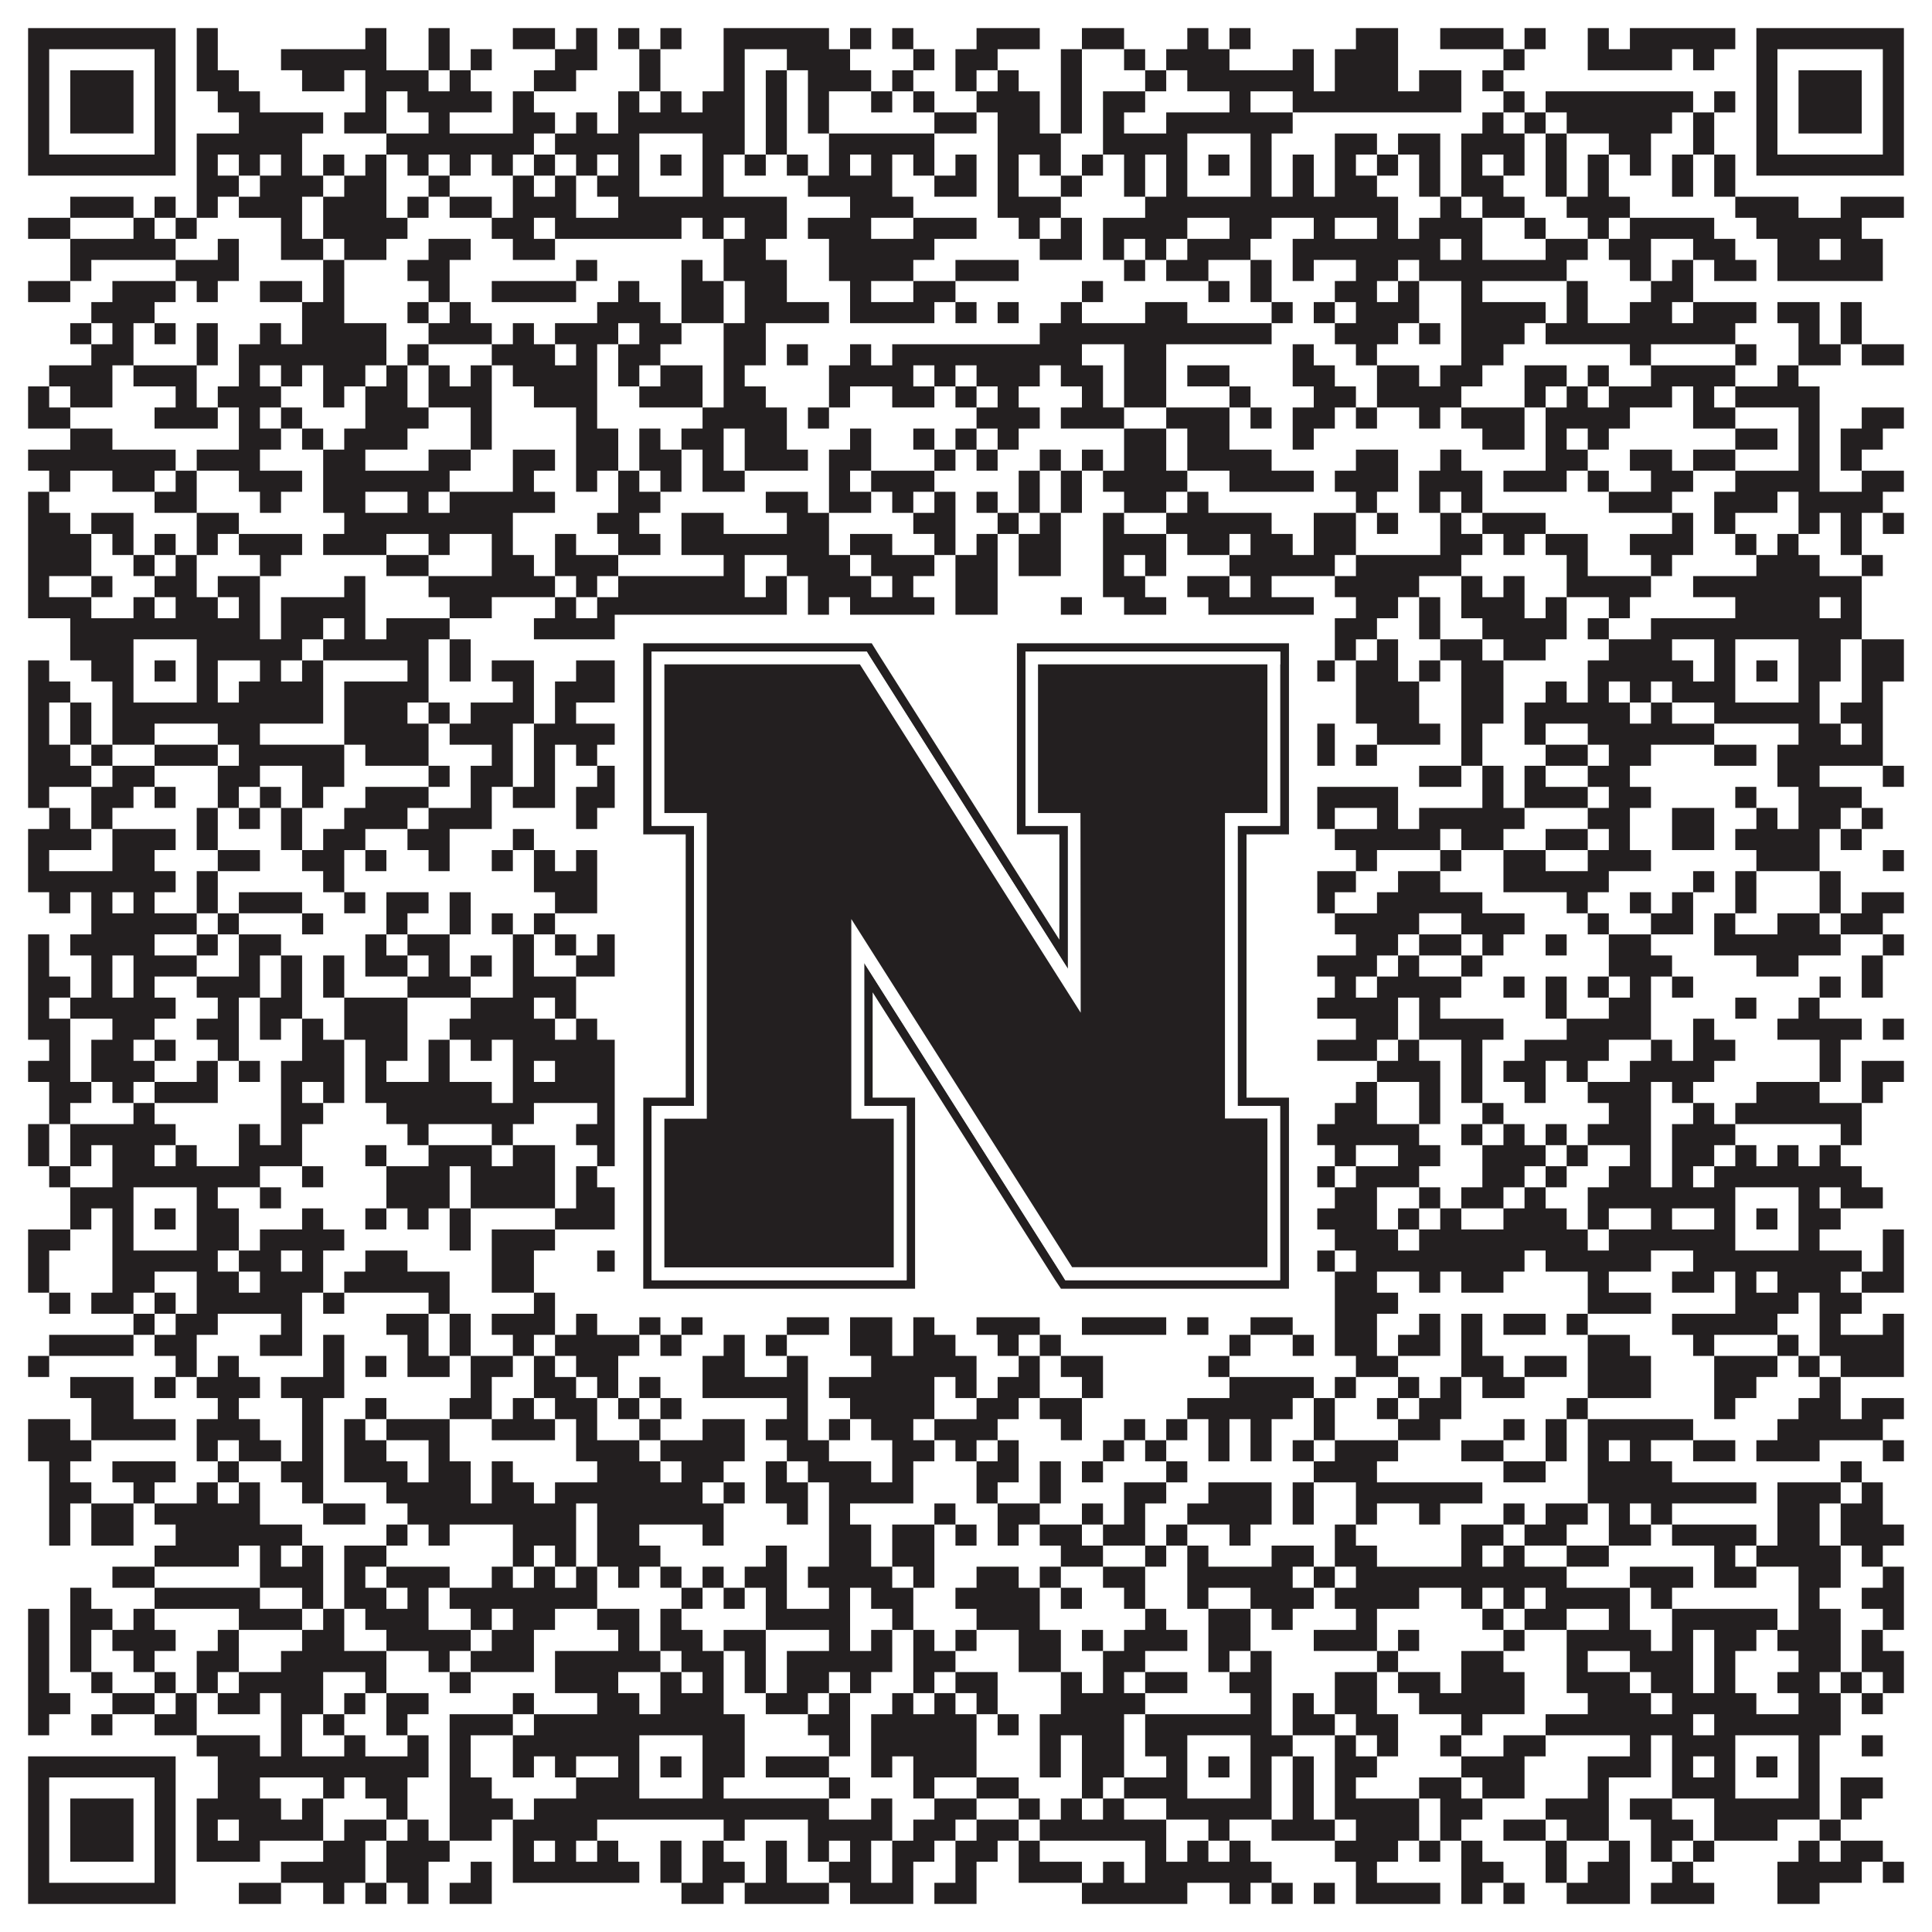
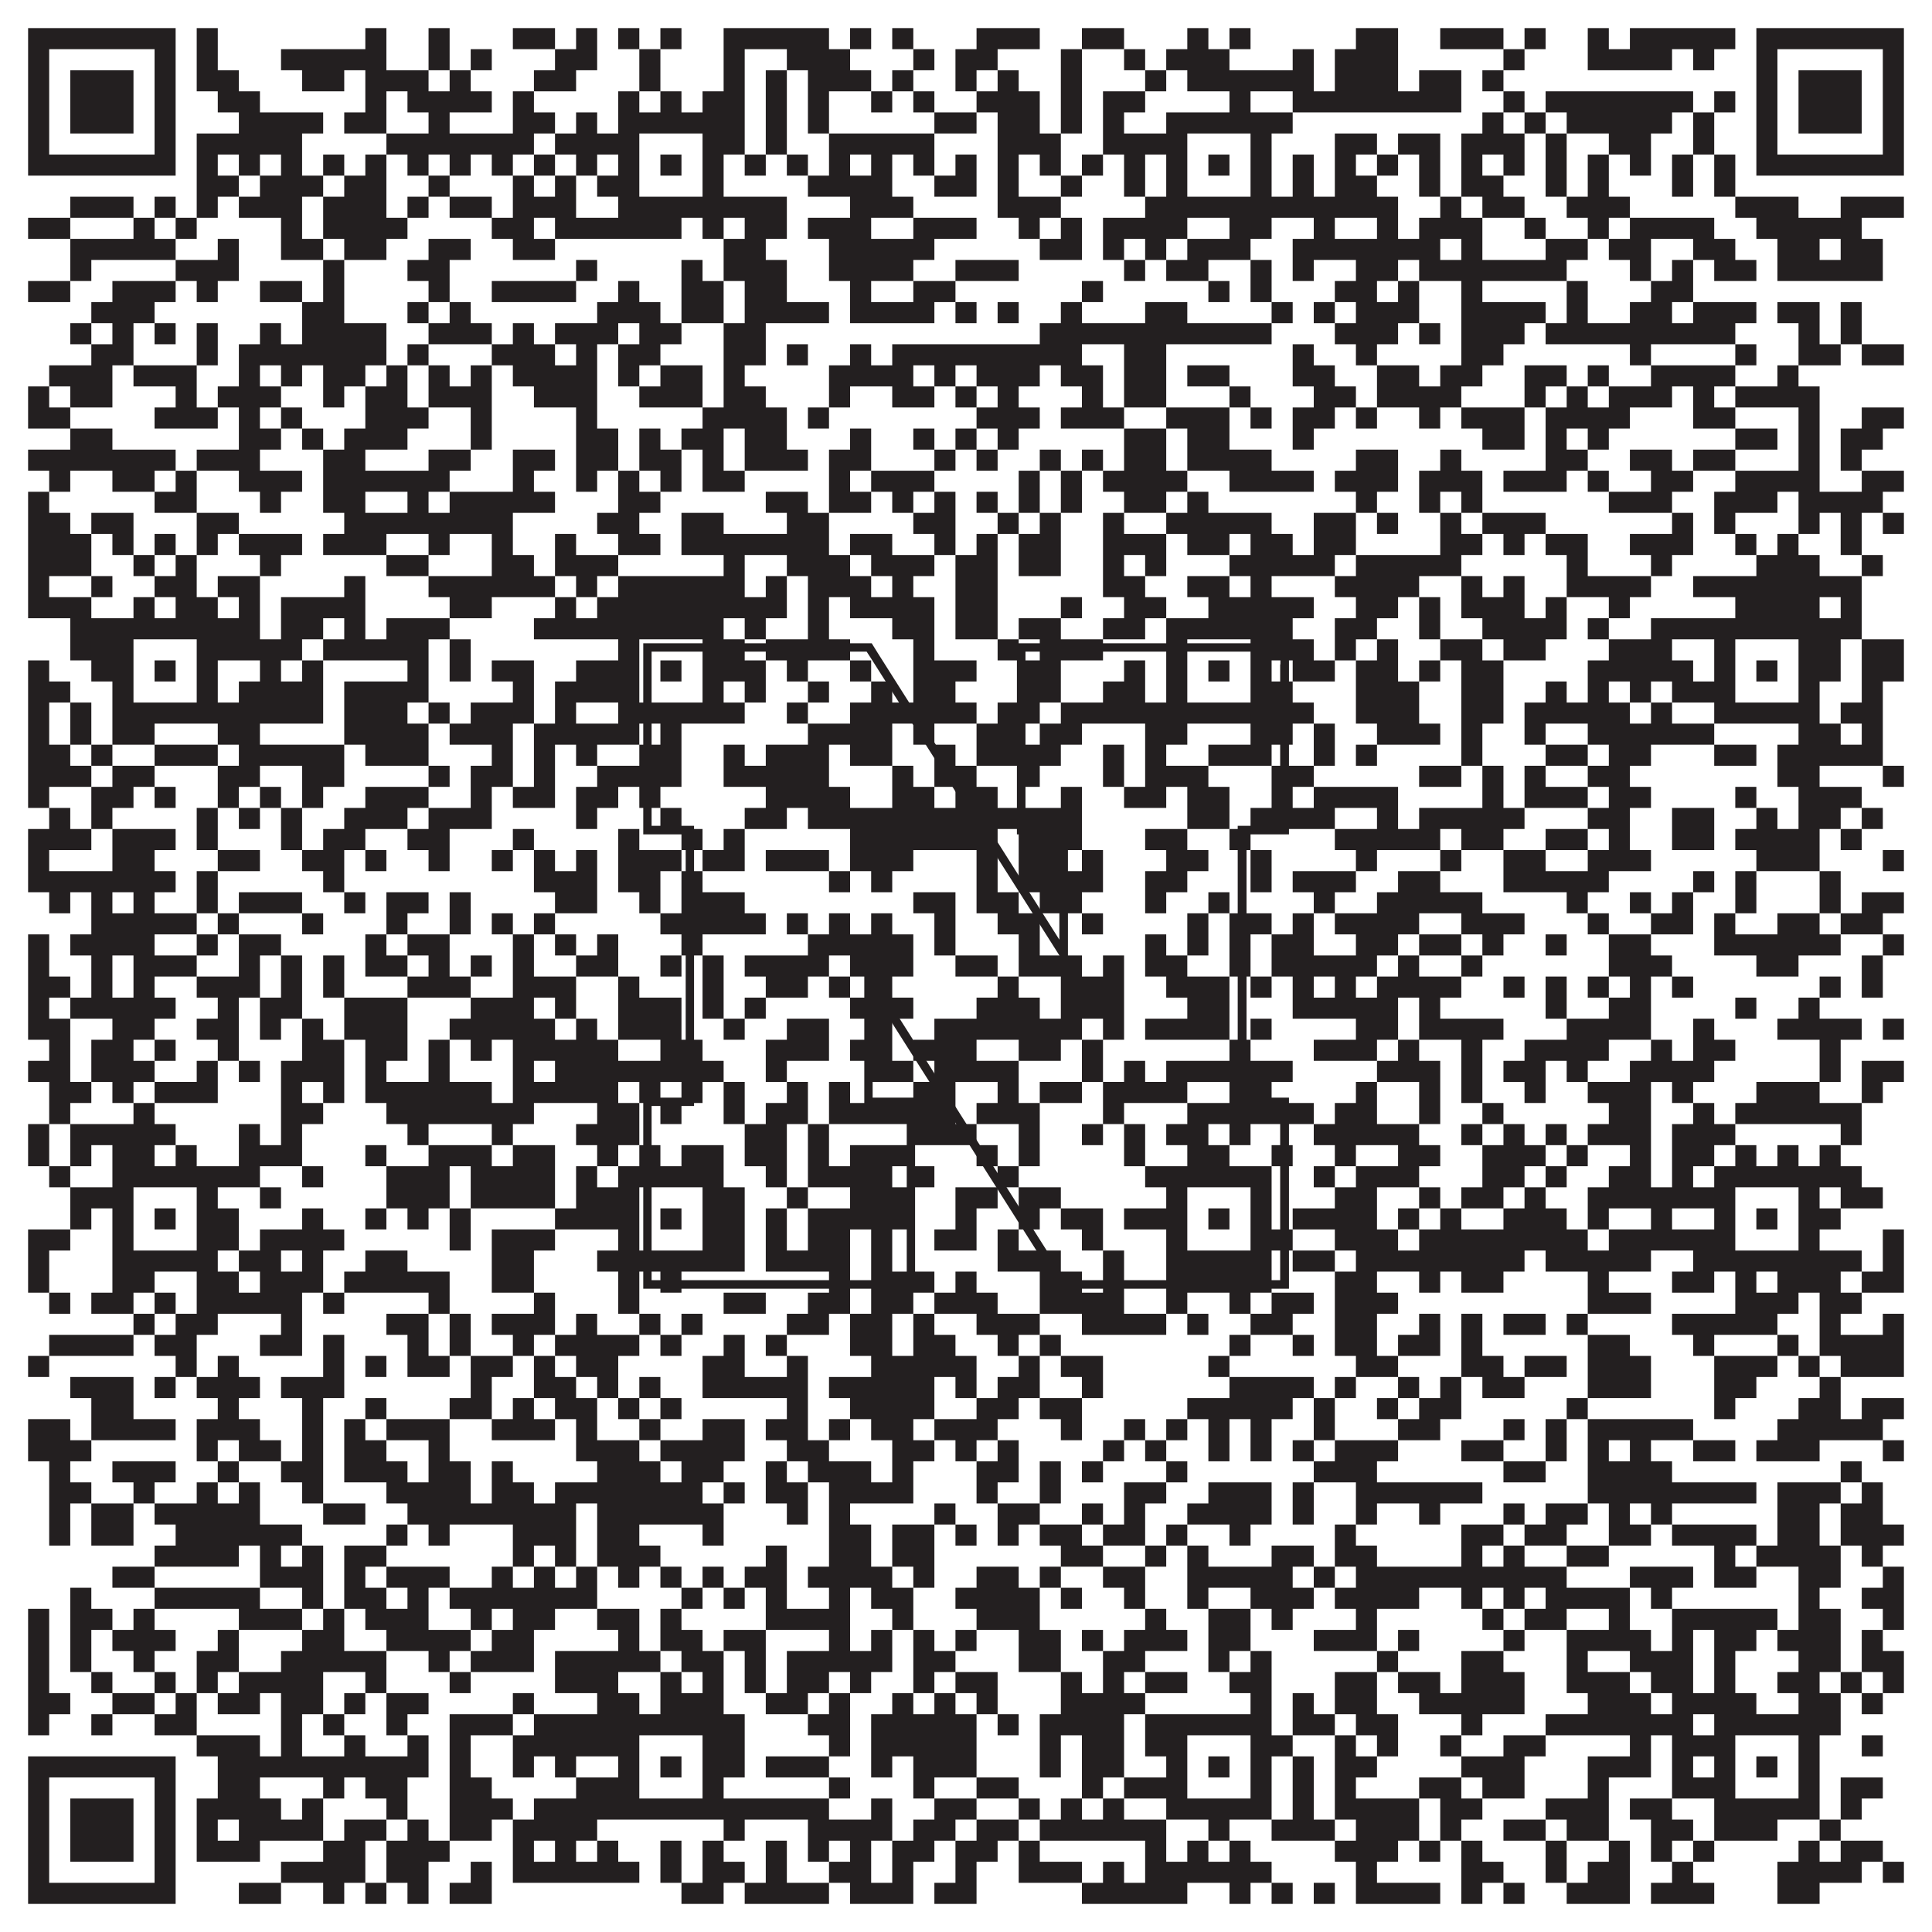
<svg xmlns="http://www.w3.org/2000/svg" version="1.1" width="1100px" height="1100px" viewBox="0 0 1100 1100">
  <rect x="0" y="0" width="1100" height="1100" fill="#ffffff" fill-opacity="1" />
  <path fill="#231f20" fill-opacity="1" d="M16,16L100,16L100,28L16,28ZM112,16L124,16L124,28L112,28ZM208,16L220,16L220,28L208,28ZM244,16L256,16L256,28L244,28ZM292,16L316,16L316,28L292,28ZM328,16L340,16L340,28L328,28ZM352,16L364,16L364,28L352,28ZM376,16L388,16L388,28L376,28ZM412,16L472,16L472,28L412,28ZM484,16L496,16L496,28L484,28ZM508,16L520,16L520,28L508,28ZM556,16L592,16L592,28L556,28ZM616,16L640,16L640,28L616,28ZM676,16L688,16L688,28L676,28ZM700,16L712,16L712,28L700,28ZM772,16L796,16L796,28L772,28ZM820,16L856,16L856,28L820,28ZM868,16L880,16L880,28L868,28ZM904,16L916,16L916,28L904,28ZM928,16L988,16L988,28L928,28ZM1000,16L1084,16L1084,28L1000,28ZM16,28L28,28L28,40L16,40ZM88,28L100,28L100,40L88,40ZM112,28L124,28L124,40L112,40ZM160,28L220,28L220,40L160,40ZM244,28L256,28L256,40L244,40ZM268,28L280,28L280,40L268,40ZM316,28L340,28L340,40L316,40ZM364,28L376,28L376,40L364,40ZM412,28L424,28L424,40L412,40ZM448,28L484,28L484,40L448,40ZM520,28L532,28L532,40L520,40ZM544,28L568,28L568,40L544,40ZM604,28L616,28L616,40L604,40ZM640,28L652,28L652,40L640,40ZM664,28L700,28L700,40L664,40ZM736,28L748,28L748,40L736,40ZM760,28L796,28L796,40L760,40ZM856,28L868,28L868,40L856,40ZM904,28L952,28L952,40L904,40ZM964,28L976,28L976,40L964,40ZM1000,28L1012,28L1012,40L1000,40ZM1072,28L1084,28L1084,40L1072,40ZM16,40L28,40L28,52L16,52ZM40,40L76,40L76,52L40,52ZM88,40L100,40L100,52L88,52ZM112,40L136,40L136,52L112,52ZM172,40L196,40L196,52L172,52ZM208,40L244,40L244,52L208,52ZM256,40L268,40L268,52L256,52ZM304,40L328,40L328,52L304,52ZM364,40L376,40L376,52L364,52ZM412,40L424,40L424,52L412,52ZM436,40L448,40L448,52L436,52ZM460,40L496,40L496,52L460,52ZM508,40L520,40L520,52L508,52ZM544,40L556,40L556,52L544,52ZM568,40L580,40L580,52L568,52ZM604,40L616,40L616,52L604,52ZM652,40L664,40L664,52L652,52ZM676,40L748,40L748,52L676,52ZM760,40L796,40L796,52L760,52ZM808,40L832,40L832,52L808,52ZM844,40L856,40L856,52L844,52ZM1000,40L1012,40L1012,52L1000,52ZM1024,40L1060,40L1060,52L1024,52ZM1072,40L1084,40L1084,52L1072,52ZM16,52L28,52L28,64L16,64ZM40,52L76,52L76,64L40,64ZM88,52L100,52L100,64L88,64ZM124,52L148,52L148,64L124,64ZM208,52L220,52L220,64L208,64ZM232,52L280,52L280,64L232,64ZM292,52L304,52L304,64L292,64ZM352,52L364,52L364,64L352,64ZM376,52L388,52L388,64L376,64ZM400,52L424,52L424,64L400,64ZM436,52L448,52L448,64L436,64ZM460,52L472,52L472,64L460,64ZM496,52L508,52L508,64L496,64ZM520,52L532,52L532,64L520,64ZM556,52L592,52L592,64L556,64ZM604,52L616,52L616,64L604,64ZM628,52L652,52L652,64L628,64ZM700,52L712,52L712,64L700,64ZM736,52L832,52L832,64L736,64ZM856,52L868,52L868,64L856,64ZM880,52L964,52L964,64L880,64ZM976,52L988,52L988,64L976,64ZM1000,52L1012,52L1012,64L1000,64ZM1024,52L1060,52L1060,64L1024,64ZM1072,52L1084,52L1084,64L1072,64ZM16,64L28,64L28,76L16,76ZM40,64L76,64L76,76L40,76ZM88,64L100,64L100,76L88,76ZM136,64L184,64L184,76L136,76ZM196,64L220,64L220,76L196,76ZM244,64L256,64L256,76L244,76ZM292,64L316,64L316,76L292,76ZM328,64L340,64L340,76L328,76ZM352,64L424,64L424,76L352,76ZM436,64L448,64L448,76L436,76ZM460,64L472,64L472,76L460,76ZM532,64L556,64L556,76L532,76ZM568,64L592,64L592,76L568,76ZM604,64L616,64L616,76L604,76ZM628,64L640,64L640,76L628,76ZM664,64L736,64L736,76L664,76ZM844,64L856,64L856,76L844,76ZM868,64L880,64L880,76L868,76ZM892,64L952,64L952,76L892,76ZM964,64L976,64L976,76L964,76ZM1000,64L1012,64L1012,76L1000,76ZM1024,64L1060,64L1060,76L1024,76ZM1072,64L1084,64L1084,76L1072,76ZM16,76L28,76L28,88L16,88ZM88,76L100,76L100,88L88,88ZM112,76L172,76L172,88L112,88ZM220,76L304,76L304,88L220,88ZM316,76L364,76L364,88L316,88ZM400,76L424,76L424,88L400,88ZM436,76L448,76L448,88L436,88ZM472,76L532,76L532,88L472,88ZM568,76L604,76L604,88L568,88ZM628,76L676,76L676,88L628,88ZM712,76L724,76L724,88L712,88ZM760,76L784,76L784,88L760,88ZM796,76L820,76L820,88L796,88ZM832,76L868,76L868,88L832,88ZM880,76L892,76L892,88L880,88ZM916,76L940,76L940,88L916,88ZM964,76L976,76L976,88L964,88ZM1000,76L1012,76L1012,88L1000,88ZM1072,76L1084,76L1084,88L1072,88ZM16,88L100,88L100,100L16,100ZM112,88L124,88L124,100L112,100ZM136,88L148,88L148,100L136,100ZM160,88L172,88L172,100L160,100ZM184,88L196,88L196,100L184,100ZM208,88L220,88L220,100L208,100ZM232,88L244,88L244,100L232,100ZM256,88L268,88L268,100L256,100ZM280,88L292,88L292,100L280,100ZM304,88L316,88L316,100L304,100ZM328,88L340,88L340,100L328,100ZM352,88L364,88L364,100L352,100ZM376,88L388,88L388,100L376,100ZM400,88L412,88L412,100L400,100ZM424,88L436,88L436,100L424,100ZM448,88L460,88L460,100L448,100ZM472,88L484,88L484,100L472,100ZM496,88L508,88L508,100L496,100ZM520,88L532,88L532,100L520,100ZM544,88L556,88L556,100L544,100ZM568,88L580,88L580,100L568,100ZM592,88L604,88L604,100L592,100ZM616,88L628,88L628,100L616,100ZM640,88L652,88L652,100L640,100ZM664,88L676,88L676,100L664,100ZM688,88L700,88L700,100L688,100ZM712,88L724,88L724,100L712,100ZM736,88L748,88L748,100L736,100ZM760,88L772,88L772,100L760,100ZM784,88L796,88L796,100L784,100ZM808,88L820,88L820,100L808,100ZM832,88L844,88L844,100L832,100ZM856,88L868,88L868,100L856,100ZM880,88L892,88L892,100L880,100ZM904,88L916,88L916,100L904,100ZM928,88L940,88L940,100L928,100ZM952,88L964,88L964,100L952,100ZM976,88L988,88L988,100L976,100ZM1000,88L1084,88L1084,100L1000,100ZM112,100L136,100L136,112L112,112ZM148,100L184,100L184,112L148,112ZM196,100L220,100L220,112L196,112ZM244,100L256,100L256,112L244,112ZM292,100L304,100L304,112L292,112ZM316,100L328,100L328,112L316,112ZM340,100L364,100L364,112L340,112ZM400,100L412,100L412,112L400,112ZM460,100L508,100L508,112L460,112ZM532,100L556,100L556,112L532,112ZM568,100L580,100L580,112L568,112ZM604,100L616,100L616,112L604,112ZM640,100L652,100L652,112L640,112ZM664,100L676,100L676,112L664,112ZM712,100L724,100L724,112L712,112ZM736,100L748,100L748,112L736,112ZM760,100L784,100L784,112L760,112ZM808,100L820,100L820,112L808,112ZM832,100L856,100L856,112L832,112ZM880,100L892,100L892,112L880,112ZM904,100L916,100L916,112L904,112ZM952,100L964,100L964,112L952,112ZM976,100L988,100L988,112L976,112ZM40,112L76,112L76,124L40,124ZM88,112L100,112L100,124L88,124ZM112,112L124,112L124,124L112,124ZM136,112L172,112L172,124L136,124ZM184,112L220,112L220,124L184,124ZM232,112L244,112L244,124L232,124ZM256,112L280,112L280,124L256,124ZM292,112L328,112L328,124L292,124ZM352,112L448,112L448,124L352,124ZM484,112L520,112L520,124L484,124ZM568,112L604,112L604,124L568,124ZM652,112L796,112L796,124L652,124ZM820,112L832,112L832,124L820,124ZM844,112L868,112L868,124L844,124ZM892,112L928,112L928,124L892,124ZM988,112L1024,112L1024,124L988,124ZM1048,112L1084,112L1084,124L1048,124ZM16,124L40,124L40,136L16,136ZM76,124L88,124L88,136L76,136ZM100,124L112,124L112,136L100,136ZM160,124L172,124L172,136L160,136ZM184,124L232,124L232,136L184,136ZM280,124L304,124L304,136L280,136ZM316,124L388,124L388,136L316,136ZM400,124L412,124L412,136L400,136ZM424,124L448,124L448,136L424,136ZM460,124L496,124L496,136L460,136ZM520,124L556,124L556,136L520,136ZM580,124L592,124L592,136L580,136ZM604,124L616,124L616,136L604,136ZM628,124L676,124L676,136L628,136ZM700,124L724,124L724,136L700,136ZM748,124L760,124L760,136L748,136ZM784,124L796,124L796,136L784,136ZM808,124L844,124L844,136L808,136ZM868,124L880,124L880,136L868,136ZM904,124L916,124L916,136L904,136ZM928,124L976,124L976,136L928,136ZM1000,124L1060,124L1060,136L1000,136ZM40,136L100,136L100,148L40,148ZM124,136L136,136L136,148L124,148ZM160,136L184,136L184,148L160,148ZM196,136L220,136L220,148L196,148ZM244,136L268,136L268,148L244,148ZM292,136L316,136L316,148L292,148ZM412,136L436,136L436,148L412,148ZM472,136L532,136L532,148L472,148ZM592,136L616,136L616,148L592,148ZM628,136L640,136L640,148L628,148ZM652,136L664,136L664,148L652,148ZM676,136L712,136L712,148L676,148ZM736,136L820,136L820,148L736,148ZM832,136L844,136L844,148L832,148ZM880,136L904,136L904,148L880,148ZM916,136L940,136L940,148L916,148ZM964,136L988,136L988,148L964,148ZM1012,136L1036,136L1036,148L1012,148ZM1048,136L1072,136L1072,148L1048,148ZM40,148L52,148L52,160L40,160ZM100,148L136,148L136,160L100,160ZM184,148L196,148L196,160L184,160ZM232,148L256,148L256,160L232,160ZM328,148L340,148L340,160L328,160ZM388,148L400,148L400,160L388,160ZM412,148L448,148L448,160L412,160ZM472,148L520,148L520,160L472,160ZM544,148L580,148L580,160L544,160ZM640,148L652,148L652,160L640,160ZM664,148L688,148L688,160L664,160ZM712,148L724,148L724,160L712,160ZM736,148L748,148L748,160L736,160ZM772,148L796,148L796,160L772,160ZM808,148L892,148L892,160L808,160ZM928,148L940,148L940,160L928,160ZM952,148L964,148L964,160L952,160ZM976,148L1000,148L1000,160L976,160ZM1012,148L1072,148L1072,160L1012,160ZM16,160L40,160L40,172L16,172ZM64,160L100,160L100,172L64,172ZM112,160L124,160L124,172L112,172ZM148,160L172,160L172,172L148,172ZM184,160L196,160L196,172L184,172ZM244,160L256,160L256,172L244,172ZM280,160L328,160L328,172L280,172ZM352,160L364,160L364,172L352,172ZM388,160L412,160L412,172L388,172ZM424,160L448,160L448,172L424,172ZM484,160L496,160L496,172L484,172ZM520,160L544,160L544,172L520,172ZM616,160L628,160L628,172L616,172ZM688,160L700,160L700,172L688,172ZM712,160L724,160L724,172L712,172ZM760,160L784,160L784,172L760,172ZM796,160L808,160L808,172L796,172ZM832,160L844,160L844,172L832,172ZM892,160L904,160L904,172L892,172ZM940,160L964,160L964,172L940,172ZM52,172L88,172L88,184L52,184ZM172,172L196,172L196,184L172,184ZM232,172L244,172L244,184L232,184ZM256,172L268,172L268,184L256,184ZM340,172L376,172L376,184L340,184ZM388,172L412,172L412,184L388,184ZM424,172L472,172L472,184L424,184ZM484,172L532,172L532,184L484,184ZM544,172L556,172L556,184L544,184ZM568,172L580,172L580,184L568,184ZM604,172L616,172L616,184L604,184ZM652,172L676,172L676,184L652,184ZM724,172L736,172L736,184L724,184ZM748,172L760,172L760,184L748,184ZM772,172L808,172L808,184L772,184ZM832,172L880,172L880,184L832,184ZM892,172L904,172L904,184L892,184ZM928,172L952,172L952,184L928,184ZM964,172L1000,172L1000,184L964,184ZM1012,172L1036,172L1036,184L1012,184ZM1048,172L1060,172L1060,184L1048,184ZM40,184L52,184L52,196L40,196ZM64,184L76,184L76,196L64,196ZM88,184L100,184L100,196L88,196ZM112,184L124,184L124,196L112,196ZM148,184L160,184L160,196L148,196ZM172,184L220,184L220,196L172,196ZM244,184L280,184L280,196L244,196ZM292,184L304,184L304,196L292,196ZM316,184L352,184L352,196L316,196ZM364,184L388,184L388,196L364,196ZM412,184L436,184L436,196L412,196ZM592,184L724,184L724,196L592,196ZM760,184L796,184L796,196L760,196ZM808,184L820,184L820,196L808,196ZM832,184L868,184L868,196L832,196ZM880,184L988,184L988,196L880,196ZM1024,184L1036,184L1036,196L1024,196ZM1048,184L1060,184L1060,196L1048,196ZM52,196L76,196L76,208L52,208ZM112,196L124,196L124,208L112,208ZM136,196L220,196L220,208L136,208ZM232,196L244,196L244,208L232,208ZM280,196L316,196L316,208L280,208ZM328,196L340,196L340,208L328,208ZM352,196L376,196L376,208L352,208ZM412,196L436,196L436,208L412,208ZM448,196L460,196L460,208L448,208ZM484,196L496,196L496,208L484,208ZM508,196L616,196L616,208L508,208ZM640,196L664,196L664,208L640,208ZM736,196L748,196L748,208L736,208ZM772,196L784,196L784,208L772,208ZM832,196L856,196L856,208L832,208ZM928,196L940,196L940,208L928,208ZM988,196L1000,196L1000,208L988,208ZM1024,196L1048,196L1048,208L1024,208ZM1060,196L1084,196L1084,208L1060,208ZM28,208L64,208L64,220L28,220ZM76,208L112,208L112,220L76,220ZM136,208L148,208L148,220L136,220ZM160,208L172,208L172,220L160,220ZM184,208L208,208L208,220L184,220ZM220,208L232,208L232,220L220,220ZM244,208L256,208L256,220L244,220ZM268,208L280,208L280,220L268,220ZM292,208L340,208L340,220L292,220ZM352,208L364,208L364,220L352,220ZM376,208L400,208L400,220L376,220ZM412,208L424,208L424,220L412,220ZM472,208L520,208L520,220L472,220ZM532,208L544,208L544,220L532,220ZM556,208L592,208L592,220L556,220ZM604,208L628,208L628,220L604,220ZM640,208L664,208L664,220L640,220ZM676,208L700,208L700,220L676,220ZM736,208L760,208L760,220L736,220ZM784,208L808,208L808,220L784,220ZM820,208L844,208L844,220L820,220ZM868,208L892,208L892,220L868,220ZM904,208L916,208L916,220L904,220ZM940,208L988,208L988,220L940,220ZM1012,208L1024,208L1024,220L1012,220ZM16,220L28,220L28,232L16,232ZM40,220L64,220L64,232L40,232ZM100,220L112,220L112,232L100,232ZM124,220L160,220L160,232L124,232ZM184,220L196,220L196,232L184,232ZM208,220L232,220L232,232L208,232ZM244,220L280,220L280,232L244,232ZM304,220L340,220L340,232L304,232ZM364,220L400,220L400,232L364,232ZM412,220L436,220L436,232L412,232ZM472,220L484,220L484,232L472,232ZM508,220L532,220L532,232L508,232ZM544,220L556,220L556,232L544,232ZM568,220L580,220L580,232L568,232ZM616,220L628,220L628,232L616,232ZM640,220L664,220L664,232L640,232ZM700,220L712,220L712,232L700,232ZM748,220L772,220L772,232L748,232ZM784,220L832,220L832,232L784,232ZM868,220L880,220L880,232L868,232ZM892,220L904,220L904,232L892,232ZM916,220L952,220L952,232L916,232ZM964,220L976,220L976,232L964,232ZM988,220L1036,220L1036,232L988,232ZM16,232L40,232L40,244L16,244ZM88,232L124,232L124,244L88,244ZM136,232L148,232L148,244L136,244ZM160,232L172,232L172,244L160,244ZM208,232L244,232L244,244L208,244ZM268,232L280,232L280,244L268,244ZM328,232L340,232L340,244L328,244ZM400,232L448,232L448,244L400,244ZM460,232L472,232L472,244L460,244ZM556,232L592,232L592,244L556,244ZM604,232L640,232L640,244L604,244ZM664,232L700,232L700,244L664,244ZM712,232L724,232L724,244L712,244ZM736,232L760,232L760,244L736,244ZM772,232L784,232L784,244L772,244ZM808,232L820,232L820,244L808,244ZM832,232L868,232L868,244L832,244ZM880,232L928,232L928,244L880,244ZM964,232L988,232L988,244L964,244ZM1024,232L1036,232L1036,244L1024,244ZM1060,232L1084,232L1084,244L1060,244ZM40,244L64,244L64,256L40,256ZM136,244L160,244L160,256L136,256ZM172,244L184,244L184,256L172,256ZM196,244L232,244L232,256L196,256ZM268,244L280,244L280,256L268,256ZM328,244L352,244L352,256L328,256ZM364,244L376,244L376,256L364,256ZM388,244L412,244L412,256L388,256ZM424,244L448,244L448,256L424,256ZM484,244L496,244L496,256L484,256ZM520,244L532,244L532,256L520,256ZM544,244L556,244L556,256L544,256ZM568,244L580,244L580,256L568,256ZM640,244L664,244L664,256L640,256ZM676,244L700,244L700,256L676,256ZM736,244L748,244L748,256L736,256ZM844,244L868,244L868,256L844,256ZM880,244L892,244L892,256L880,256ZM904,244L916,244L916,256L904,256ZM988,244L1012,244L1012,256L988,256ZM1024,244L1036,244L1036,256L1024,256ZM1048,244L1072,244L1072,256L1048,256ZM16,256L100,256L100,268L16,268ZM112,256L148,256L148,268L112,268ZM184,256L208,256L208,268L184,268ZM244,256L268,256L268,268L244,268ZM292,256L316,256L316,268L292,268ZM328,256L352,256L352,268L328,268ZM364,256L388,256L388,268L364,268ZM400,256L412,256L412,268L400,268ZM424,256L460,256L460,268L424,268ZM472,256L496,256L496,268L472,268ZM532,256L544,256L544,268L532,268ZM556,256L568,256L568,268L556,268ZM592,256L604,256L604,268L592,268ZM616,256L628,256L628,268L616,268ZM640,256L664,256L664,268L640,268ZM676,256L724,256L724,268L676,268ZM772,256L796,256L796,268L772,268ZM820,256L832,256L832,268L820,268ZM880,256L904,256L904,268L880,268ZM928,256L952,256L952,268L928,268ZM964,256L988,256L988,268L964,268ZM1024,256L1036,256L1036,268L1024,268ZM1048,256L1060,256L1060,268L1048,268ZM28,268L40,268L40,280L28,280ZM64,268L88,268L88,280L64,280ZM100,268L112,268L112,280L100,280ZM136,268L172,268L172,280L136,280ZM184,268L256,268L256,280L184,280ZM292,268L304,268L304,280L292,280ZM328,268L340,268L340,280L328,280ZM352,268L364,268L364,280L352,280ZM376,268L388,268L388,280L376,280ZM400,268L424,268L424,280L400,280ZM472,268L484,268L484,280L472,280ZM496,268L532,268L532,280L496,280ZM580,268L592,268L592,280L580,280ZM604,268L616,268L616,280L604,280ZM628,268L676,268L676,280L628,280ZM700,268L748,268L748,280L700,280ZM760,268L796,268L796,280L760,280ZM808,268L844,268L844,280L808,280ZM856,268L892,268L892,280L856,280ZM904,268L916,268L916,280L904,280ZM940,268L964,268L964,280L940,280ZM988,268L1036,268L1036,280L988,280ZM1060,268L1084,268L1084,280L1060,280ZM16,280L28,280L28,292L16,292ZM88,280L112,280L112,292L88,292ZM148,280L160,280L160,292L148,292ZM184,280L208,280L208,292L184,292ZM232,280L244,280L244,292L232,292ZM256,280L316,280L316,292L256,292ZM352,280L376,280L376,292L352,292ZM436,280L460,280L460,292L436,292ZM472,280L496,280L496,292L472,292ZM508,280L520,280L520,292L508,292ZM532,280L544,280L544,292L532,292ZM556,280L568,280L568,292L556,292ZM580,280L592,280L592,292L580,292ZM604,280L616,280L616,292L604,292ZM640,280L664,280L664,292L640,292ZM676,280L688,280L688,292L676,292ZM772,280L784,280L784,292L772,292ZM808,280L820,280L820,292L808,292ZM832,280L844,280L844,292L832,292ZM916,280L952,280L952,292L916,292ZM976,280L1012,280L1012,292L976,292ZM1024,280L1072,280L1072,292L1024,292ZM16,292L40,292L40,304L16,304ZM52,292L76,292L76,304L52,304ZM112,292L136,292L136,304L112,304ZM196,292L292,292L292,304L196,304ZM340,292L364,292L364,304L340,304ZM388,292L412,292L412,304L388,304ZM448,292L472,292L472,304L448,304ZM520,292L544,292L544,304L520,304ZM568,292L580,292L580,304L568,304ZM592,292L604,292L604,304L592,304ZM628,292L640,292L640,304L628,304ZM664,292L724,292L724,304L664,304ZM748,292L772,292L772,304L748,304ZM784,292L796,292L796,304L784,304ZM820,292L832,292L832,304L820,304ZM844,292L880,292L880,304L844,304ZM952,292L964,292L964,304L952,304ZM976,292L988,292L988,304L976,304ZM1024,292L1036,292L1036,304L1024,304ZM1048,292L1060,292L1060,304L1048,304ZM1072,292L1084,292L1084,304L1072,304ZM16,304L52,304L52,316L16,316ZM64,304L76,304L76,316L64,316ZM88,304L100,304L100,316L88,316ZM112,304L124,304L124,316L112,316ZM136,304L172,304L172,316L136,316ZM184,304L220,304L220,316L184,316ZM244,304L256,304L256,316L244,316ZM280,304L292,304L292,316L280,316ZM316,304L328,304L328,316L316,316ZM352,304L376,304L376,316L352,316ZM388,304L472,304L472,316L388,316ZM484,304L508,304L508,316L484,316ZM532,304L544,304L544,316L532,316ZM556,304L568,304L568,316L556,316ZM580,304L604,304L604,316L580,316ZM628,304L664,304L664,316L628,316ZM676,304L700,304L700,316L676,316ZM712,304L736,304L736,316L712,316ZM748,304L772,304L772,316L748,316ZM820,304L844,304L844,316L820,316ZM856,304L868,304L868,316L856,316ZM880,304L904,304L904,316L880,316ZM928,304L964,304L964,316L928,316ZM988,304L1000,304L1000,316L988,316ZM1012,304L1024,304L1024,316L1012,316ZM1048,304L1060,304L1060,316L1048,316ZM16,316L52,316L52,328L16,328ZM76,316L88,316L88,328L76,328ZM100,316L112,316L112,328L100,328ZM148,316L160,316L160,328L148,328ZM220,316L244,316L244,328L220,328ZM280,316L304,316L304,328L280,328ZM316,316L352,316L352,328L316,328ZM412,316L424,316L424,328L412,328ZM448,316L484,316L484,328L448,328ZM496,316L532,316L532,328L496,328ZM544,316L568,316L568,328L544,328ZM580,316L604,316L604,328L580,328ZM628,316L640,316L640,328L628,328ZM652,316L664,316L664,328L652,328ZM700,316L760,316L760,328L700,328ZM772,316L832,316L832,328L772,328ZM892,316L904,316L904,328L892,328ZM940,316L952,316L952,328L940,328ZM1000,316L1036,316L1036,328L1000,328ZM1060,316L1072,316L1072,328L1060,328ZM16,328L28,328L28,340L16,340ZM52,328L64,328L64,340L52,340ZM88,328L112,328L112,340L88,340ZM124,328L148,328L148,340L124,340ZM196,328L208,328L208,340L196,340ZM244,328L316,328L316,340L244,340ZM328,328L340,328L340,340L328,340ZM352,328L424,328L424,340L352,340ZM436,328L448,328L448,340L436,340ZM460,328L496,328L496,340L460,340ZM508,328L520,328L520,340L508,340ZM544,328L568,328L568,340L544,340ZM628,328L652,328L652,340L628,340ZM676,328L700,328L700,340L676,340ZM712,328L724,328L724,340L712,340ZM760,328L808,328L808,340L760,340ZM832,328L844,328L844,340L832,340ZM856,328L868,328L868,340L856,340ZM892,328L940,328L940,340L892,340ZM964,328L1060,328L1060,340L964,340ZM16,340L52,340L52,352L16,352ZM76,340L88,340L88,352L76,352ZM100,340L124,340L124,352L100,352ZM136,340L148,340L148,352L136,352ZM160,340L208,340L208,352L160,352ZM256,340L280,340L280,352L256,352ZM316,340L328,340L328,352L316,352ZM340,340L448,340L448,352L340,352ZM460,340L472,340L472,352L460,352ZM484,340L532,340L532,352L484,352ZM544,340L568,340L568,352L544,352ZM604,340L616,340L616,352L604,352ZM640,340L664,340L664,352L640,352ZM688,340L748,340L748,352L688,352ZM772,340L796,340L796,352L772,352ZM808,340L820,340L820,352L808,352ZM832,340L868,340L868,352L832,352ZM880,340L892,340L892,352L880,352ZM916,340L928,340L928,352L916,352ZM988,340L1036,340L1036,352L988,352ZM1048,340L1060,340L1060,352L1048,352ZM40,352L148,352L148,364L40,364ZM160,352L184,352L184,364L160,364ZM196,352L208,352L208,364L196,364ZM220,352L256,352L256,364L220,364ZM304,352L412,352L412,364L304,364ZM424,352L436,352L436,364L424,364ZM460,352L472,352L472,364L460,364ZM508,352L532,352L532,364L508,364ZM544,352L568,352L568,364L544,364ZM580,352L604,352L604,364L580,364ZM628,352L652,352L652,364L628,364ZM664,352L736,352L736,364L664,364ZM760,352L784,352L784,364L760,364ZM808,352L820,352L820,364L808,364ZM844,352L892,352L892,364L844,364ZM904,352L916,352L916,364L904,364ZM940,352L1060,352L1060,364L940,364ZM40,364L76,364L76,376L40,376ZM112,364L172,364L172,376L112,376ZM184,364L244,364L244,376L184,376ZM256,364L268,364L268,376L256,376ZM352,364L364,364L364,376L352,376ZM400,364L424,364L424,376L400,376ZM436,364L484,364L484,376L436,376ZM520,364L532,364L532,376L520,376ZM568,364L580,364L580,376L568,376ZM592,364L628,364L628,376L592,376ZM664,364L676,364L676,376L664,376ZM712,364L748,364L748,376L712,376ZM760,364L772,364L772,376L760,376ZM784,364L796,364L796,376L784,376ZM820,364L844,364L844,376L820,376ZM856,364L880,364L880,376L856,376ZM916,364L952,364L952,376L916,376ZM976,364L988,364L988,376L976,376ZM1024,364L1048,364L1048,376L1024,376ZM1060,364L1084,364L1084,376L1060,376ZM16,376L28,376L28,388L16,388ZM52,376L76,376L76,388L52,388ZM88,376L100,376L100,388L88,388ZM112,376L124,376L124,388L112,388ZM148,376L160,376L160,388L148,388ZM172,376L184,376L184,388L172,388ZM232,376L244,376L244,388L232,388ZM256,376L268,376L268,388L256,388ZM280,376L304,376L304,388L280,388ZM328,376L364,376L364,388L328,388ZM376,376L388,376L388,388L376,388ZM400,376L436,376L436,388L400,388ZM448,376L460,376L460,388L448,388ZM484,376L496,376L496,388L484,388ZM520,376L556,376L556,388L520,388ZM580,376L604,376L604,388L580,388ZM640,376L652,376L652,388L640,388ZM664,376L676,376L676,388L664,388ZM688,376L700,376L700,388L688,388ZM712,376L724,376L724,388L712,388ZM736,376L760,376L760,388L736,388ZM772,376L796,376L796,388L772,388ZM808,376L820,376L820,388L808,388ZM832,376L856,376L856,388L832,388ZM904,376L964,376L964,388L904,388ZM976,376L988,376L988,388L976,388ZM1000,376L1012,376L1012,388L1000,388ZM1024,376L1048,376L1048,388L1024,388ZM1060,376L1084,376L1084,388L1060,388ZM16,388L40,388L40,400L16,400ZM64,388L76,388L76,400L64,400ZM112,388L124,388L124,400L112,400ZM136,388L184,388L184,400L136,400ZM196,388L244,388L244,400L196,400ZM292,388L304,388L304,400L292,400ZM316,388L364,388L364,400L316,400ZM400,388L412,388L412,400L400,400ZM424,388L436,388L436,400L424,400ZM460,388L472,388L472,400L460,400ZM496,388L508,388L508,400L496,400ZM520,388L544,388L544,400L520,400ZM580,388L604,388L604,400L580,400ZM628,388L652,388L652,400L628,400ZM664,388L676,388L676,400L664,400ZM712,388L736,388L736,400L712,400ZM772,388L808,388L808,400L772,400ZM832,388L856,388L856,400L832,400ZM880,388L892,388L892,400L880,400ZM904,388L916,388L916,400L904,400ZM928,388L940,388L940,400L928,400ZM952,388L988,388L988,400L952,400ZM1024,388L1036,388L1036,400L1024,400ZM1060,388L1072,388L1072,400L1060,400ZM16,400L28,400L28,412L16,412ZM40,400L52,400L52,412L40,412ZM64,400L184,400L184,412L64,412ZM196,400L232,400L232,412L196,412ZM244,400L256,400L256,412L244,412ZM268,400L304,400L304,412L268,412ZM316,400L328,400L328,412L316,412ZM352,400L424,400L424,412L352,412ZM448,400L460,400L460,412L448,412ZM484,400L556,400L556,412L484,412ZM568,400L592,400L592,412L568,412ZM604,400L748,400L748,412L604,412ZM772,400L808,400L808,412L772,412ZM832,400L856,400L856,412L832,412ZM868,400L928,400L928,412L868,412ZM940,400L952,400L952,412L940,412ZM976,400L1036,400L1036,412L976,412ZM1048,400L1072,400L1072,412L1048,412ZM16,412L28,412L28,424L16,424ZM40,412L52,412L52,424L40,424ZM64,412L88,412L88,424L64,424ZM124,412L148,412L148,424L124,424ZM196,412L244,412L244,424L196,424ZM256,412L292,412L292,424L256,424ZM304,412L364,412L364,424L304,424ZM376,412L388,412L388,424L376,424ZM460,412L508,412L508,424L460,424ZM520,412L532,412L532,424L520,424ZM556,412L580,412L580,424L556,424ZM592,412L616,412L616,424L592,424ZM652,412L676,412L676,424L652,424ZM712,412L736,412L736,424L712,424ZM748,412L760,412L760,424L748,424ZM784,412L820,412L820,424L784,424ZM832,412L844,412L844,424L832,424ZM868,412L880,412L880,424L868,424ZM904,412L976,412L976,424L904,424ZM1024,412L1048,412L1048,424L1024,424ZM1060,412L1072,412L1072,424L1060,424ZM16,424L40,424L40,436L16,436ZM52,424L64,424L64,436L52,436ZM88,424L124,424L124,436L88,436ZM136,424L196,424L196,436L136,436ZM208,424L244,424L244,436L208,436ZM280,424L292,424L292,436L280,436ZM304,424L316,424L316,436L304,436ZM328,424L340,424L340,436L328,436ZM364,424L388,424L388,436L364,436ZM412,424L424,424L424,436L412,436ZM436,424L472,424L472,436L436,436ZM484,424L508,424L508,436L484,436ZM532,424L544,424L544,436L532,436ZM556,424L604,424L604,436L556,436ZM628,424L640,424L640,436L628,436ZM652,424L664,424L664,436L652,436ZM688,424L724,424L724,436L688,436ZM748,424L760,424L760,436L748,436ZM772,424L784,424L784,436L772,436ZM832,424L844,424L844,436L832,436ZM880,424L904,424L904,436L880,436ZM916,424L940,424L940,436L916,436ZM976,424L1000,424L1000,436L976,436ZM1012,424L1072,424L1072,436L1012,436ZM16,436L52,436L52,448L16,448ZM64,436L88,436L88,448L64,448ZM124,436L148,436L148,448L124,448ZM172,436L196,436L196,448L172,448ZM244,436L256,436L256,448L244,448ZM268,436L292,436L292,448L268,448ZM304,436L316,436L316,448L304,448ZM340,436L388,436L388,448L340,448ZM412,436L472,436L472,448L412,448ZM508,436L520,436L520,448L508,448ZM532,436L556,436L556,448L532,448ZM580,436L592,436L592,448L580,448ZM628,436L640,436L640,448L628,448ZM652,436L688,436L688,448L652,448ZM724,436L748,436L748,448L724,448ZM808,436L832,436L832,448L808,448ZM844,436L856,436L856,448L844,448ZM868,436L880,436L880,448L868,448ZM904,436L928,436L928,448L904,448ZM1012,436L1036,436L1036,448L1012,448ZM1072,436L1084,436L1084,448L1072,448ZM16,448L28,448L28,460L16,460ZM52,448L76,448L76,460L52,460ZM88,448L100,448L100,460L88,460ZM124,448L136,448L136,460L124,460ZM148,448L160,448L160,460L148,460ZM172,448L184,448L184,460L172,460ZM208,448L244,448L244,460L208,460ZM268,448L280,448L280,460L268,460ZM292,448L316,448L316,460L292,460ZM328,448L352,448L352,460L328,460ZM364,448L376,448L376,460L364,460ZM436,448L484,448L484,460L436,460ZM508,448L532,448L532,460L508,460ZM544,448L568,448L568,460L544,460ZM604,448L616,448L616,460L604,460ZM640,448L664,448L664,460L640,460ZM676,448L700,448L700,460L676,460ZM724,448L736,448L736,460L724,460ZM748,448L796,448L796,460L748,460ZM844,448L856,448L856,460L844,460ZM868,448L904,448L904,460L868,460ZM916,448L940,448L940,460L916,460ZM988,448L1000,448L1000,460L988,460ZM1024,448L1060,448L1060,460L1024,460ZM28,460L40,460L40,472L28,472ZM52,460L64,460L64,472L52,472ZM112,460L124,460L124,472L112,472ZM136,460L148,460L148,472L136,472ZM160,460L172,460L172,472L160,472ZM196,460L232,460L232,472L196,472ZM244,460L280,460L280,472L244,472ZM328,460L340,460L340,472L328,472ZM376,460L388,460L388,472L376,472ZM424,460L448,460L448,472L424,472ZM460,460L616,460L616,472L460,472ZM676,460L700,460L700,472L676,472ZM712,460L760,460L760,472L712,472ZM784,460L796,460L796,472L784,472ZM808,460L868,460L868,472L808,472ZM904,460L928,460L928,472L904,472ZM952,460L976,460L976,472L952,472ZM1000,460L1012,460L1012,472L1000,472ZM1024,460L1048,460L1048,472L1024,472ZM1060,460L1072,460L1072,472L1060,472ZM16,472L52,472L52,484L16,484ZM64,472L100,472L100,484L64,484ZM112,472L124,472L124,484L112,484ZM160,472L172,472L172,484L160,484ZM184,472L208,472L208,484L184,484ZM232,472L256,472L256,484L232,484ZM292,472L304,472L304,484L292,484ZM352,472L364,472L364,484L352,484ZM388,472L400,472L400,484L388,484ZM412,472L424,472L424,484L412,484ZM484,472L568,472L568,484L484,484ZM580,472L616,472L616,484L580,484ZM652,472L676,472L676,484L652,484ZM700,472L712,472L712,484L700,484ZM760,472L820,472L820,484L760,484ZM832,472L856,472L856,484L832,484ZM880,472L904,472L904,484L880,484ZM916,472L928,472L928,484L916,484ZM952,472L976,472L976,484L952,484ZM988,472L1036,472L1036,484L988,484ZM1048,472L1060,472L1060,484L1048,484ZM16,484L28,484L28,496L16,496ZM64,484L88,484L88,496L64,496ZM124,484L148,484L148,496L124,496ZM172,484L196,484L196,496L172,496ZM208,484L220,484L220,496L208,496ZM244,484L256,484L256,496L244,496ZM280,484L292,484L292,496L280,496ZM304,484L316,484L316,496L304,496ZM328,484L340,484L340,496L328,496ZM352,484L388,484L388,496L352,496ZM400,484L424,484L424,496L400,496ZM436,484L472,484L472,496L436,496ZM484,484L520,484L520,496L484,496ZM556,484L568,484L568,496L556,496ZM580,484L604,484L604,496L580,496ZM616,484L628,484L628,496L616,496ZM664,484L688,484L688,496L664,496ZM712,484L724,484L724,496L712,496ZM772,484L784,484L784,496L772,496ZM820,484L832,484L832,496L820,496ZM856,484L880,484L880,496L856,496ZM904,484L940,484L940,496L904,496ZM1000,484L1036,484L1036,496L1000,496ZM1072,484L1084,484L1084,496L1072,496ZM16,496L100,496L100,508L16,508ZM112,496L124,496L124,508L112,508ZM184,496L196,496L196,508L184,508ZM304,496L340,496L340,508L304,508ZM352,496L376,496L376,508L352,508ZM388,496L400,496L400,508L388,508ZM472,496L484,496L484,508L472,508ZM496,496L508,496L508,508L496,508ZM556,496L568,496L568,508L556,508ZM580,496L628,496L628,508L580,508ZM652,496L676,496L676,508L652,508ZM712,496L724,496L724,508L712,508ZM736,496L772,496L772,508L736,508ZM796,496L820,496L820,508L796,508ZM856,496L916,496L916,508L856,508ZM964,496L976,496L976,508L964,508ZM988,496L1000,496L1000,508L988,508ZM1036,496L1048,496L1048,508L1036,508ZM28,508L40,508L40,520L28,520ZM52,508L64,508L64,520L52,520ZM76,508L88,508L88,520L76,520ZM112,508L124,508L124,520L112,520ZM136,508L172,508L172,520L136,520ZM196,508L208,508L208,520L196,520ZM220,508L244,508L244,520L220,520ZM256,508L268,508L268,520L256,520ZM316,508L340,508L340,520L316,520ZM364,508L376,508L376,520L364,520ZM388,508L424,508L424,520L388,520ZM520,508L544,508L544,520L520,520ZM556,508L580,508L580,520L556,520ZM592,508L616,508L616,520L592,520ZM652,508L664,508L664,520L652,520ZM688,508L700,508L700,520L688,520ZM748,508L760,508L760,520L748,520ZM784,508L844,508L844,520L784,520ZM892,508L904,508L904,520L892,520ZM928,508L940,508L940,520L928,520ZM952,508L964,508L964,520L952,520ZM988,508L1000,508L1000,520L988,520ZM1036,508L1048,508L1048,520L1036,520ZM1060,508L1084,508L1084,520L1060,520ZM52,520L112,520L112,532L52,532ZM124,520L136,520L136,532L124,532ZM172,520L184,520L184,532L172,532ZM220,520L232,520L232,532L220,532ZM256,520L268,520L268,532L256,532ZM280,520L292,520L292,532L280,532ZM304,520L316,520L316,532L304,532ZM376,520L436,520L436,532L376,532ZM448,520L460,520L460,532L448,532ZM472,520L484,520L484,532L472,532ZM496,520L508,520L508,532L496,532ZM532,520L544,520L544,532L532,532ZM568,520L592,520L592,532L568,532ZM616,520L628,520L628,532L616,532ZM676,520L688,520L688,532L676,532ZM700,520L724,520L724,532L700,532ZM736,520L748,520L748,532L736,532ZM760,520L808,520L808,532L760,532ZM832,520L868,520L868,532L832,532ZM904,520L916,520L916,532L904,532ZM940,520L964,520L964,532L940,532ZM976,520L988,520L988,532L976,532ZM1012,520L1036,520L1036,532L1012,532ZM1048,520L1072,520L1072,532L1048,532ZM16,532L28,532L28,544L16,544ZM40,532L88,532L88,544L40,544ZM112,532L124,532L124,544L112,544ZM136,532L160,532L160,544L136,544ZM208,532L220,532L220,544L208,544ZM232,532L256,532L256,544L232,544ZM292,532L304,532L304,544L292,544ZM316,532L328,532L328,544L316,544ZM340,532L352,532L352,544L340,544ZM388,532L400,532L400,544L388,544ZM460,532L520,532L520,544L460,544ZM532,532L544,532L544,544L532,544ZM580,532L592,532L592,544L580,544ZM652,532L664,532L664,544L652,544ZM676,532L688,532L688,544L676,544ZM700,532L712,532L712,544L700,544ZM724,532L748,532L748,544L724,544ZM772,532L796,532L796,544L772,544ZM808,532L832,532L832,544L808,544ZM844,532L856,532L856,544L844,544ZM880,532L892,532L892,544L880,544ZM916,532L940,532L940,544L916,544ZM976,532L1048,532L1048,544L976,544ZM1072,532L1084,532L1084,544L1072,544ZM16,544L28,544L28,556L16,556ZM52,544L64,544L64,556L52,556ZM76,544L112,544L112,556L76,556ZM136,544L148,544L148,556L136,556ZM160,544L172,544L172,556L160,556ZM184,544L196,544L196,556L184,556ZM208,544L232,544L232,556L208,556ZM244,544L256,544L256,556L244,556ZM268,544L280,544L280,556L268,556ZM292,544L304,544L304,556L292,556ZM328,544L352,544L352,556L328,556ZM376,544L388,544L388,556L376,556ZM400,544L412,544L412,556L400,556ZM424,544L472,544L472,556L424,556ZM484,544L520,544L520,556L484,556ZM544,544L568,544L568,556L544,556ZM580,544L616,544L616,556L580,556ZM628,544L640,544L640,556L628,556ZM652,544L676,544L676,556L652,556ZM700,544L712,544L712,556L700,556ZM724,544L784,544L784,556L724,556ZM796,544L808,544L808,556L796,556ZM832,544L844,544L844,556L832,556ZM916,544L952,544L952,556L916,556ZM1000,544L1024,544L1024,556L1000,556ZM1060,544L1072,544L1072,556L1060,556ZM16,556L40,556L40,568L16,568ZM52,556L64,556L64,568L52,568ZM76,556L88,556L88,568L76,568ZM112,556L148,556L148,568L112,568ZM160,556L172,556L172,568L160,568ZM184,556L196,556L196,568L184,568ZM232,556L268,556L268,568L232,568ZM292,556L328,556L328,568L292,568ZM352,556L364,556L364,568L352,568ZM400,556L412,556L412,568L400,568ZM436,556L460,556L460,568L436,568ZM472,556L484,556L484,568L472,568ZM496,556L508,556L508,568L496,568ZM568,556L580,556L580,568L568,568ZM604,556L640,556L640,568L604,568ZM664,556L700,556L700,568L664,568ZM712,556L724,556L724,568L712,568ZM736,556L748,556L748,568L736,568ZM760,556L772,556L772,568L760,568ZM784,556L832,556L832,568L784,568ZM856,556L868,556L868,568L856,568ZM880,556L892,556L892,568L880,568ZM904,556L916,556L916,568L904,568ZM928,556L940,556L940,568L928,568ZM952,556L964,556L964,568L952,568ZM1036,556L1048,556L1048,568L1036,568ZM1060,556L1072,556L1072,568L1060,568ZM16,568L28,568L28,580L16,580ZM40,568L100,568L100,580L40,580ZM124,568L136,568L136,580L124,580ZM148,568L172,568L172,580L148,580ZM196,568L232,568L232,580L196,580ZM268,568L304,568L304,580L268,580ZM316,568L328,568L328,580L316,580ZM352,568L388,568L388,580L352,580ZM400,568L412,568L412,580L400,580ZM424,568L436,568L436,580L424,580ZM484,568L520,568L520,580L484,580ZM556,568L592,568L592,580L556,580ZM604,568L640,568L640,580L604,580ZM676,568L700,568L700,580L676,580ZM736,568L796,568L796,580L736,580ZM808,568L820,568L820,580L808,580ZM880,568L892,568L892,580L880,580ZM916,568L940,568L940,580L916,580ZM988,568L1000,568L1000,580L988,580ZM1024,568L1036,568L1036,580L1024,580ZM16,580L40,580L40,592L16,592ZM64,580L88,580L88,592L64,592ZM112,580L136,580L136,592L112,592ZM148,580L160,580L160,592L148,592ZM172,580L184,580L184,592L172,592ZM196,580L232,580L232,592L196,592ZM256,580L316,580L316,592L256,592ZM328,580L340,580L340,592L328,592ZM352,580L388,580L388,592L352,592ZM412,580L424,580L424,592L412,592ZM448,580L472,580L472,592L448,592ZM496,580L508,580L508,592L496,592ZM532,580L616,580L616,592L532,592ZM628,580L640,580L640,592L628,592ZM652,580L700,580L700,592L652,592ZM712,580L724,580L724,592L712,592ZM772,580L796,580L796,592L772,592ZM808,580L856,580L856,592L808,592ZM892,580L940,580L940,592L892,592ZM964,580L976,580L976,592L964,592ZM1012,580L1060,580L1060,592L1012,592ZM1072,580L1084,580L1084,592L1072,592ZM28,592L40,592L40,604L28,604ZM52,592L76,592L76,604L52,604ZM88,592L100,592L100,604L88,604ZM124,592L136,592L136,604L124,604ZM172,592L196,592L196,604L172,604ZM208,592L232,592L232,604L208,604ZM244,592L256,592L256,604L244,604ZM268,592L280,592L280,604L268,604ZM292,592L352,592L352,604L292,604ZM376,592L400,592L400,604L376,604ZM436,592L472,592L472,604L436,604ZM484,592L508,592L508,604L484,604ZM520,592L556,592L556,604L520,604ZM580,592L604,592L604,604L580,604ZM616,592L628,592L628,604L616,604ZM700,592L712,592L712,604L700,604ZM748,592L784,592L784,604L748,604ZM796,592L808,592L808,604L796,604ZM832,592L844,592L844,604L832,604ZM868,592L916,592L916,604L868,604ZM940,592L952,592L952,604L940,604ZM964,592L988,592L988,604L964,604ZM1036,592L1048,592L1048,604L1036,604ZM16,604L40,604L40,616L16,616ZM52,604L88,604L88,616L52,616ZM112,604L124,604L124,616L112,616ZM136,604L148,604L148,616L136,616ZM160,604L196,604L196,616L160,616ZM208,604L220,604L220,616L208,616ZM244,604L256,604L256,616L244,616ZM292,604L304,604L304,616L292,616ZM316,604L412,604L412,616L316,616ZM436,604L448,604L448,616L436,616ZM496,604L520,604L520,616L496,616ZM532,604L580,604L580,616L532,616ZM616,604L628,604L628,616L616,616ZM640,604L652,604L652,616L640,616ZM664,604L736,604L736,616L664,616ZM784,604L820,604L820,616L784,616ZM832,604L844,604L844,616L832,616ZM856,604L880,604L880,616L856,616ZM892,604L904,604L904,616L892,616ZM928,604L976,604L976,616L928,616ZM1036,604L1048,604L1048,616L1036,616ZM1060,604L1084,604L1084,616L1060,616ZM28,616L52,616L52,628L28,628ZM64,616L76,616L76,628L64,628ZM88,616L124,616L124,628L88,628ZM160,616L172,616L172,628L160,628ZM184,616L196,616L196,628L184,628ZM208,616L280,616L280,628L208,628ZM292,616L352,616L352,628L292,628ZM364,616L376,616L376,628L364,628ZM388,616L400,616L400,628L388,628ZM412,616L424,616L424,628L412,628ZM448,616L460,616L460,628L448,628ZM472,616L484,616L484,628L472,628ZM520,616L544,616L544,628L520,628ZM568,616L580,616L580,628L568,628ZM592,616L616,616L616,628L592,628ZM628,616L676,616L676,628L628,628ZM700,616L724,616L724,628L700,628ZM772,616L784,616L784,628L772,628ZM808,616L820,616L820,628L808,628ZM832,616L844,616L844,628L832,628ZM868,616L880,616L880,628L868,628ZM904,616L940,616L940,628L904,628ZM952,616L964,616L964,628L952,628ZM1000,616L1036,616L1036,628L1000,628ZM1060,616L1072,616L1072,628L1060,628ZM28,628L40,628L40,640L28,640ZM76,628L88,628L88,640L76,640ZM160,628L184,628L184,640L160,640ZM220,628L304,628L304,640L220,640ZM340,628L364,628L364,640L340,640ZM376,628L388,628L388,640L376,640ZM412,628L424,628L424,640L412,640ZM436,628L460,628L460,640L436,640ZM472,628L544,628L544,640L472,640ZM556,628L592,628L592,640L556,640ZM628,628L640,628L640,640L628,640ZM676,628L748,628L748,640L676,640ZM760,628L784,628L784,640L760,640ZM808,628L820,628L820,640L808,640ZM844,628L856,628L856,640L844,640ZM916,628L940,628L940,640L916,640ZM964,628L976,628L976,640L964,640ZM988,628L1060,628L1060,640L988,640ZM16,640L28,640L28,652L16,652ZM40,640L100,640L100,652L40,652ZM136,640L148,640L148,652L136,652ZM160,640L172,640L172,652L160,652ZM232,640L244,640L244,652L232,652ZM280,640L292,640L292,652L280,652ZM328,640L364,640L364,652L328,652ZM424,640L448,640L448,652L424,652ZM460,640L472,640L472,652L460,652ZM520,640L556,640L556,652L520,652ZM580,640L592,640L592,652L580,652ZM616,640L628,640L628,652L616,652ZM640,640L652,640L652,652L640,652ZM664,640L688,640L688,652L664,652ZM700,640L712,640L712,652L700,652ZM748,640L808,640L808,652L748,652ZM832,640L844,640L844,652L832,652ZM856,640L868,640L868,652L856,652ZM880,640L892,640L892,652L880,652ZM904,640L940,640L940,652L904,652ZM952,640L988,640L988,652L952,652ZM1048,640L1060,640L1060,652L1048,652ZM16,652L28,652L28,664L16,664ZM40,652L52,652L52,664L40,664ZM64,652L88,652L88,664L64,664ZM100,652L112,652L112,664L100,664ZM136,652L172,652L172,664L136,664ZM208,652L220,652L220,664L208,664ZM244,652L280,652L280,664L244,664ZM292,652L316,652L316,664L292,664ZM340,652L352,652L352,664L340,664ZM364,652L376,652L376,664L364,664ZM388,652L412,652L412,664L388,664ZM424,652L448,652L448,664L424,664ZM460,652L472,652L472,664L460,664ZM484,652L520,652L520,664L484,664ZM556,652L568,652L568,664L556,664ZM580,652L592,652L592,664L580,664ZM640,652L652,652L652,664L640,664ZM676,652L700,652L700,664L676,664ZM724,652L736,652L736,664L724,664ZM760,652L772,652L772,664L760,664ZM796,652L820,652L820,664L796,664ZM844,652L880,652L880,664L844,664ZM892,652L904,652L904,664L892,664ZM928,652L940,652L940,664L928,664ZM952,652L976,652L976,664L952,664ZM988,652L1000,652L1000,664L988,664ZM1012,652L1024,652L1024,664L1012,664ZM1036,652L1048,652L1048,664L1036,664ZM28,664L40,664L40,676L28,676ZM64,664L148,664L148,676L64,676ZM172,664L184,664L184,676L172,676ZM220,664L256,664L256,676L220,676ZM268,664L316,664L316,676L268,676ZM328,664L340,664L340,676L328,676ZM352,664L412,664L412,676L352,676ZM436,664L448,664L448,676L436,676ZM460,664L508,664L508,676L460,676ZM520,664L532,664L532,676L520,676ZM568,664L580,664L580,676L568,676ZM652,664L724,664L724,676L652,676ZM748,664L760,664L760,676L748,676ZM772,664L808,664L808,676L772,676ZM844,664L868,664L868,676L844,676ZM880,664L892,664L892,676L880,676ZM916,664L940,664L940,676L916,676ZM952,664L964,664L964,676L952,676ZM976,664L1060,664L1060,676L976,676ZM40,676L76,676L76,688L40,688ZM112,676L124,676L124,688L112,688ZM148,676L160,676L160,688L148,688ZM220,676L256,676L256,688L220,688ZM268,676L316,676L316,688L268,688ZM328,676L364,676L364,688L328,688ZM400,676L424,676L424,688L400,688ZM448,676L460,676L460,688L448,688ZM484,676L520,676L520,688L484,688ZM544,676L568,676L568,688L544,688ZM580,676L604,676L604,688L580,688ZM664,676L676,676L676,688L664,688ZM712,676L724,676L724,688L712,688ZM760,676L784,676L784,688L760,688ZM808,676L820,676L820,688L808,688ZM832,676L856,676L856,688L832,688ZM868,676L880,676L880,688L868,688ZM904,676L988,676L988,688L904,688ZM1024,676L1036,676L1036,688L1024,688ZM1048,676L1072,676L1072,688L1048,688ZM40,688L52,688L52,700L40,700ZM64,688L76,688L76,700L64,700ZM88,688L100,688L100,700L88,700ZM112,688L136,688L136,700L112,700ZM172,688L184,688L184,700L172,700ZM208,688L220,688L220,700L208,700ZM232,688L244,688L244,700L232,700ZM256,688L268,688L268,700L256,700ZM316,688L364,688L364,700L316,700ZM376,688L388,688L388,700L376,700ZM400,688L424,688L424,700L400,700ZM436,688L448,688L448,700L436,700ZM460,688L520,688L520,700L460,700ZM544,688L556,688L556,700L544,700ZM580,688L592,688L592,700L580,700ZM604,688L628,688L628,700L604,700ZM640,688L676,688L676,700L640,700ZM688,688L700,688L700,700L688,700ZM712,688L724,688L724,700L712,700ZM736,688L784,688L784,700L736,700ZM796,688L808,688L808,700L796,700ZM820,688L832,688L832,700L820,700ZM856,688L892,688L892,700L856,700ZM904,688L916,688L916,700L904,700ZM940,688L952,688L952,700L940,700ZM976,688L988,688L988,700L976,700ZM1000,688L1012,688L1012,700L1000,700ZM1024,688L1048,688L1048,700L1024,700ZM16,700L40,700L40,712L16,712ZM64,700L76,700L76,712L64,712ZM112,700L136,700L136,712L112,712ZM148,700L196,700L196,712L148,712ZM256,700L268,700L268,712L256,712ZM280,700L316,700L316,712L280,712ZM352,700L364,700L364,712L352,712ZM400,700L424,700L424,712L400,712ZM436,700L448,700L448,712L436,712ZM460,700L484,700L484,712L460,712ZM496,700L508,700L508,712L496,712ZM532,700L556,700L556,712L532,712ZM568,700L580,700L580,712L568,712ZM616,700L628,700L628,712L616,712ZM664,700L676,700L676,712L664,712ZM712,700L736,700L736,712L712,712ZM760,700L796,700L796,712L760,712ZM808,700L904,700L904,712L808,712ZM916,700L988,700L988,712L916,712ZM1024,700L1036,700L1036,712L1024,712ZM1072,700L1084,700L1084,712L1072,712ZM16,712L28,712L28,724L16,724ZM64,712L124,712L124,724L64,724ZM136,712L160,712L160,724L136,724ZM172,712L184,712L184,724L172,724ZM208,712L232,712L232,724L208,724ZM280,712L304,712L304,724L280,724ZM340,712L424,712L424,724L340,724ZM436,712L484,712L484,724L436,724ZM496,712L508,712L508,724L496,724ZM568,712L604,712L604,724L568,724ZM628,712L640,712L640,724L628,724ZM664,712L724,712L724,724L664,724ZM736,712L760,712L760,724L736,724ZM772,712L868,712L868,724L772,724ZM880,712L940,712L940,724L880,724ZM964,712L1060,712L1060,724L964,724ZM1072,712L1084,712L1084,724L1072,724ZM16,724L28,724L28,736L16,736ZM64,724L88,724L88,736L64,736ZM112,724L136,724L136,736L112,736ZM148,724L184,724L184,736L148,736ZM196,724L256,724L256,736L196,736ZM280,724L304,724L304,736L280,736ZM352,724L364,724L364,736L352,736ZM376,724L388,724L388,736L376,736ZM472,724L484,724L484,736L472,736ZM496,724L532,724L532,736L496,736ZM544,724L556,724L556,736L544,736ZM592,724L616,724L616,736L592,736ZM628,724L640,724L640,736L628,736ZM664,724L724,724L724,736L664,736ZM760,724L784,724L784,736L760,736ZM808,724L820,724L820,736L808,736ZM832,724L856,724L856,736L832,736ZM904,724L916,724L916,736L904,736ZM952,724L976,724L976,736L952,736ZM988,724L1000,724L1000,736L988,736ZM1012,724L1048,724L1048,736L1012,736ZM1060,724L1084,724L1084,736L1060,736ZM28,736L40,736L40,748L28,748ZM52,736L76,736L76,748L52,748ZM88,736L100,736L100,748L88,748ZM112,736L172,736L172,748L112,748ZM184,736L196,736L196,748L184,748ZM244,736L256,736L256,748L244,748ZM304,736L316,736L316,748L304,748ZM352,736L364,736L364,748L352,748ZM412,736L436,736L436,748L412,748ZM460,736L484,736L484,748L460,748ZM496,736L520,736L520,748L496,748ZM532,736L568,736L568,748L532,748ZM592,736L640,736L640,748L592,748ZM664,736L676,736L676,748L664,748ZM700,736L712,736L712,748L700,748ZM724,736L748,736L748,748L724,748ZM760,736L796,736L796,748L760,748ZM904,736L940,736L940,748L904,748ZM988,736L1024,736L1024,748L988,748ZM1036,736L1060,736L1060,748L1036,748ZM76,748L88,748L88,760L76,760ZM100,748L124,748L124,760L100,760ZM160,748L172,748L172,760L160,760ZM220,748L244,748L244,760L220,760ZM256,748L268,748L268,760L256,760ZM280,748L316,748L316,760L280,760ZM328,748L340,748L340,760L328,760ZM364,748L376,748L376,760L364,760ZM388,748L400,748L400,760L388,760ZM448,748L472,748L472,760L448,760ZM484,748L508,748L508,760L484,760ZM520,748L532,748L532,760L520,760ZM556,748L592,748L592,760L556,760ZM616,748L664,748L664,760L616,760ZM676,748L688,748L688,760L676,760ZM712,748L736,748L736,760L712,760ZM760,748L784,748L784,760L760,760ZM808,748L820,748L820,760L808,760ZM832,748L844,748L844,760L832,760ZM856,748L880,748L880,760L856,760ZM892,748L904,748L904,760L892,760ZM952,748L1012,748L1012,760L952,760ZM1036,748L1048,748L1048,760L1036,760ZM1072,748L1084,748L1084,760L1072,760ZM28,760L76,760L76,772L28,772ZM88,760L112,760L112,772L88,772ZM148,760L172,760L172,772L148,772ZM184,760L196,760L196,772L184,772ZM232,760L244,760L244,772L232,772ZM256,760L268,760L268,772L256,772ZM292,760L304,760L304,772L292,772ZM316,760L364,760L364,772L316,772ZM376,760L388,760L388,772L376,772ZM412,760L424,760L424,772L412,772ZM436,760L448,760L448,772L436,772ZM484,760L508,760L508,772L484,772ZM520,760L544,760L544,772L520,772ZM568,760L580,760L580,772L568,772ZM592,760L604,760L604,772L592,772ZM700,760L712,760L712,772L700,772ZM736,760L748,760L748,772L736,772ZM760,760L784,760L784,772L760,772ZM796,760L820,760L820,772L796,772ZM832,760L844,760L844,772L832,772ZM904,760L928,760L928,772L904,772ZM964,760L976,760L976,772L964,772ZM1012,760L1024,760L1024,772L1012,772ZM1036,760L1084,760L1084,772L1036,772ZM16,772L28,772L28,784L16,784ZM100,772L112,772L112,784L100,784ZM124,772L136,772L136,784L124,784ZM184,772L196,772L196,784L184,784ZM208,772L220,772L220,784L208,784ZM232,772L256,772L256,784L232,784ZM268,772L292,772L292,784L268,784ZM304,772L316,772L316,784L304,784ZM328,772L352,772L352,784L328,784ZM400,772L424,772L424,784L400,784ZM448,772L460,772L460,784L448,784ZM496,772L556,772L556,784L496,784ZM580,772L592,772L592,784L580,784ZM604,772L628,772L628,784L604,784ZM688,772L700,772L700,784L688,784ZM772,772L796,772L796,784L772,784ZM832,772L856,772L856,784L832,784ZM868,772L892,772L892,784L868,784ZM904,772L940,772L940,784L904,784ZM976,772L1012,772L1012,784L976,784ZM1024,772L1036,772L1036,784L1024,784ZM1048,772L1084,772L1084,784L1048,784ZM40,784L76,784L76,796L40,796ZM88,784L100,784L100,796L88,796ZM112,784L148,784L148,796L112,796ZM160,784L196,784L196,796L160,796ZM268,784L280,784L280,796L268,796ZM304,784L328,784L328,796L304,796ZM340,784L352,784L352,796L340,796ZM364,784L376,784L376,796L364,796ZM400,784L460,784L460,796L400,796ZM472,784L532,784L532,796L472,796ZM544,784L556,784L556,796L544,796ZM568,784L592,784L592,796L568,796ZM616,784L628,784L628,796L616,796ZM700,784L748,784L748,796L700,796ZM760,784L772,784L772,796L760,796ZM796,784L808,784L808,796L796,796ZM820,784L832,784L832,796L820,796ZM844,784L868,784L868,796L844,796ZM904,784L940,784L940,796L904,796ZM976,784L1000,784L1000,796L976,796ZM1036,784L1048,784L1048,796L1036,796ZM52,796L76,796L76,808L52,808ZM124,796L136,796L136,808L124,808ZM172,796L184,796L184,808L172,808ZM208,796L220,796L220,808L208,808ZM256,796L280,796L280,808L256,808ZM292,796L304,796L304,808L292,808ZM316,796L340,796L340,808L316,808ZM352,796L364,796L364,808L352,808ZM376,796L388,796L388,808L376,808ZM448,796L460,796L460,808L448,808ZM484,796L532,796L532,808L484,808ZM556,796L580,796L580,808L556,808ZM592,796L616,796L616,808L592,808ZM676,796L736,796L736,808L676,808ZM748,796L760,796L760,808L748,808ZM784,796L796,796L796,808L784,808ZM808,796L832,796L832,808L808,808ZM892,796L904,796L904,808L892,808ZM976,796L988,796L988,808L976,808ZM1024,796L1048,796L1048,808L1024,808ZM1060,796L1084,796L1084,808L1060,808ZM16,808L40,808L40,820L16,820ZM52,808L100,808L100,820L52,820ZM112,808L148,808L148,820L112,820ZM172,808L184,808L184,820L172,820ZM196,808L208,808L208,820L196,820ZM220,808L256,808L256,820L220,820ZM280,808L316,808L316,820L280,820ZM328,808L340,808L340,820L328,820ZM364,808L376,808L376,820L364,820ZM400,808L424,808L424,820L400,820ZM436,808L460,808L460,820L436,820ZM472,808L484,808L484,820L472,820ZM496,808L520,808L520,820L496,820ZM532,808L568,808L568,820L532,820ZM604,808L616,808L616,820L604,820ZM640,808L652,808L652,820L640,820ZM664,808L676,808L676,820L664,820ZM688,808L700,808L700,820L688,820ZM712,808L724,808L724,820L712,820ZM748,808L760,808L760,820L748,820ZM796,808L820,808L820,820L796,820ZM856,808L868,808L868,820L856,820ZM880,808L892,808L892,820L880,820ZM904,808L964,808L964,820L904,820ZM1012,808L1072,808L1072,820L1012,820ZM16,820L52,820L52,832L16,832ZM112,820L124,820L124,832L112,832ZM136,820L160,820L160,832L136,832ZM172,820L184,820L184,832L172,832ZM196,820L220,820L220,832L196,832ZM244,820L256,820L256,832L244,832ZM328,820L364,820L364,832L328,832ZM376,820L424,820L424,832L376,832ZM448,820L472,820L472,832L448,832ZM508,820L532,820L532,832L508,832ZM544,820L556,820L556,832L544,832ZM568,820L580,820L580,832L568,832ZM628,820L640,820L640,832L628,832ZM652,820L664,820L664,832L652,832ZM688,820L700,820L700,832L688,832ZM712,820L724,820L724,832L712,832ZM736,820L748,820L748,832L736,832ZM760,820L796,820L796,832L760,832ZM832,820L856,820L856,832L832,832ZM880,820L892,820L892,832L880,832ZM904,820L916,820L916,832L904,832ZM928,820L940,820L940,832L928,832ZM964,820L988,820L988,832L964,832ZM1000,820L1036,820L1036,832L1000,832ZM1072,820L1084,820L1084,832L1072,832ZM28,832L40,832L40,844L28,844ZM64,832L100,832L100,844L64,844ZM124,832L136,832L136,844L124,844ZM160,832L184,832L184,844L160,844ZM196,832L232,832L232,844L196,844ZM244,832L268,832L268,844L244,844ZM280,832L292,832L292,844L280,844ZM340,832L376,832L376,844L340,844ZM388,832L412,832L412,844L388,844ZM436,832L448,832L448,844L436,844ZM460,832L496,832L496,844L460,844ZM508,832L520,832L520,844L508,844ZM556,832L580,832L580,844L556,844ZM592,832L604,832L604,844L592,844ZM616,832L628,832L628,844L616,844ZM664,832L676,832L676,844L664,844ZM748,832L784,832L784,844L748,844ZM856,832L880,832L880,844L856,844ZM904,832L952,832L952,844L904,844ZM1048,832L1060,832L1060,844L1048,844ZM28,844L52,844L52,856L28,856ZM76,844L88,844L88,856L76,856ZM112,844L124,844L124,856L112,856ZM136,844L148,844L148,856L136,856ZM172,844L184,844L184,856L172,856ZM220,844L268,844L268,856L220,856ZM280,844L304,844L304,856L280,856ZM316,844L400,844L400,856L316,856ZM412,844L424,844L424,856L412,856ZM436,844L460,844L460,856L436,856ZM472,844L520,844L520,856L472,856ZM556,844L568,844L568,856L556,856ZM592,844L604,844L604,856L592,856ZM640,844L664,844L664,856L640,856ZM688,844L724,844L724,856L688,856ZM736,844L748,844L748,856L736,856ZM772,844L844,844L844,856L772,856ZM904,844L1000,844L1000,856L904,856ZM1012,844L1048,844L1048,856L1012,856ZM1060,844L1072,844L1072,856L1060,856ZM28,856L40,856L40,868L28,868ZM52,856L76,856L76,868L52,868ZM88,856L148,856L148,868L88,868ZM184,856L208,856L208,868L184,868ZM232,856L328,856L328,868L232,868ZM340,856L412,856L412,868L340,868ZM448,856L460,856L460,868L448,868ZM472,856L484,856L484,868L472,868ZM532,856L544,856L544,868L532,868ZM568,856L592,856L592,868L568,868ZM616,856L628,856L628,868L616,868ZM640,856L652,856L652,868L640,868ZM676,856L724,856L724,868L676,868ZM736,856L748,856L748,868L736,868ZM772,856L784,856L784,868L772,868ZM808,856L820,856L820,868L808,868ZM856,856L868,856L868,868L856,868ZM880,856L904,856L904,868L880,868ZM916,856L928,856L928,868L916,868ZM940,856L952,856L952,868L940,868ZM1012,856L1036,856L1036,868L1012,868ZM1048,856L1072,856L1072,868L1048,868ZM28,868L40,868L40,880L28,880ZM52,868L76,868L76,880L52,880ZM100,868L172,868L172,880L100,880ZM220,868L232,868L232,880L220,880ZM244,868L256,868L256,880L244,880ZM292,868L328,868L328,880L292,880ZM340,868L364,868L364,880L340,880ZM400,868L412,868L412,880L400,880ZM472,868L496,868L496,880L472,880ZM508,868L532,868L532,880L508,880ZM544,868L556,868L556,880L544,880ZM568,868L580,868L580,880L568,880ZM592,868L616,868L616,880L592,880ZM628,868L652,868L652,880L628,880ZM664,868L676,868L676,880L664,880ZM700,868L712,868L712,880L700,880ZM760,868L772,868L772,880L760,880ZM832,868L856,868L856,880L832,880ZM868,868L892,868L892,880L868,880ZM916,868L940,868L940,880L916,880ZM952,868L1000,868L1000,880L952,880ZM1012,868L1036,868L1036,880L1012,880ZM1048,868L1084,868L1084,880L1048,880ZM88,880L136,880L136,892L88,892ZM148,880L160,880L160,892L148,892ZM172,880L184,880L184,892L172,892ZM196,880L220,880L220,892L196,892ZM292,880L304,880L304,892L292,892ZM316,880L328,880L328,892L316,892ZM340,880L376,880L376,892L340,892ZM436,880L448,880L448,892L436,892ZM472,880L496,880L496,892L472,892ZM508,880L532,880L532,892L508,892ZM604,880L628,880L628,892L604,892ZM652,880L664,880L664,892L652,892ZM676,880L688,880L688,892L676,892ZM724,880L748,880L748,892L724,892ZM760,880L784,880L784,892L760,892ZM832,880L844,880L844,892L832,892ZM856,880L868,880L868,892L856,892ZM892,880L916,880L916,892L892,892ZM976,880L988,880L988,892L976,892ZM1000,880L1048,880L1048,892L1000,892ZM1060,880L1072,880L1072,892L1060,892ZM64,892L88,892L88,904L64,904ZM148,892L184,892L184,904L148,904ZM196,892L208,892L208,904L196,904ZM220,892L256,892L256,904L220,904ZM280,892L292,892L292,904L280,904ZM304,892L316,892L316,904L304,904ZM328,892L340,892L340,904L328,904ZM352,892L364,892L364,904L352,904ZM376,892L388,892L388,904L376,904ZM400,892L412,892L412,904L400,904ZM424,892L448,892L448,904L424,904ZM460,892L508,892L508,904L460,904ZM520,892L532,892L532,904L520,904ZM556,892L580,892L580,904L556,904ZM592,892L604,892L604,904L592,904ZM628,892L652,892L652,904L628,904ZM676,892L736,892L736,904L676,904ZM748,892L760,892L760,904L748,904ZM772,892L892,892L892,904L772,904ZM928,892L964,892L964,904L928,904ZM976,892L1000,892L1000,904L976,904ZM1024,892L1048,892L1048,904L1024,904ZM1072,892L1084,892L1084,904L1072,904ZM40,904L52,904L52,916L40,916ZM88,904L148,904L148,916L88,916ZM172,904L184,904L184,916L172,916ZM196,904L220,904L220,916L196,916ZM232,904L244,904L244,916L232,916ZM256,904L340,904L340,916L256,916ZM388,904L400,904L400,916L388,916ZM412,904L424,904L424,916L412,916ZM436,904L448,904L448,916L436,916ZM472,904L484,904L484,916L472,916ZM496,904L520,904L520,916L496,916ZM544,904L592,904L592,916L544,916ZM604,904L616,904L616,916L604,916ZM640,904L652,904L652,916L640,916ZM676,904L688,904L688,916L676,916ZM712,904L748,904L748,916L712,916ZM760,904L808,904L808,916L760,916ZM832,904L844,904L844,916L832,916ZM856,904L868,904L868,916L856,916ZM880,904L928,904L928,916L880,916ZM940,904L952,904L952,916L940,916ZM1024,904L1036,904L1036,916L1024,916ZM1060,904L1084,904L1084,916L1060,916ZM16,916L28,916L28,928L16,928ZM40,916L64,916L64,928L40,928ZM76,916L88,916L88,928L76,928ZM136,916L172,916L172,928L136,928ZM184,916L196,916L196,928L184,928ZM208,916L244,916L244,928L208,928ZM268,916L280,916L280,928L268,928ZM292,916L316,916L316,928L292,928ZM340,916L364,916L364,928L340,928ZM376,916L388,916L388,928L376,928ZM436,916L484,916L484,928L436,928ZM508,916L520,916L520,928L508,928ZM556,916L592,916L592,928L556,928ZM652,916L664,916L664,928L652,928ZM688,916L712,916L712,928L688,928ZM724,916L736,916L736,928L724,928ZM772,916L784,916L784,928L772,928ZM844,916L856,916L856,928L844,928ZM868,916L892,916L892,928L868,928ZM916,916L928,916L928,928L916,928ZM952,916L1012,916L1012,928L952,928ZM1024,916L1048,916L1048,928L1024,928ZM1072,916L1084,916L1084,928L1072,928ZM16,928L28,928L28,940L16,940ZM40,928L52,928L52,940L40,940ZM64,928L100,928L100,940L64,940ZM124,928L136,928L136,940L124,940ZM172,928L196,928L196,940L172,940ZM220,928L268,928L268,940L220,940ZM280,928L304,928L304,940L280,940ZM352,928L364,928L364,940L352,940ZM376,928L400,928L400,940L376,940ZM412,928L436,928L436,940L412,940ZM472,928L484,928L484,940L472,940ZM496,928L508,928L508,940L496,940ZM520,928L532,928L532,940L520,940ZM544,928L556,928L556,940L544,940ZM580,928L604,928L604,940L580,940ZM616,928L628,928L628,940L616,940ZM640,928L676,928L676,940L640,940ZM688,928L712,928L712,940L688,940ZM748,928L784,928L784,940L748,940ZM796,928L808,928L808,940L796,940ZM856,928L868,928L868,940L856,940ZM892,928L940,928L940,940L892,940ZM952,928L964,928L964,940L952,940ZM976,928L1000,928L1000,940L976,940ZM1012,928L1048,928L1048,940L1012,940ZM1060,928L1072,928L1072,940L1060,940ZM16,940L28,940L28,952L16,952ZM40,940L52,940L52,952L40,952ZM76,940L88,940L88,952L76,952ZM112,940L136,940L136,952L112,952ZM160,940L220,940L220,952L160,952ZM244,940L256,940L256,952L244,952ZM268,940L304,940L304,952L268,952ZM316,940L376,940L376,952L316,952ZM388,940L412,940L412,952L388,952ZM424,940L436,940L436,952L424,952ZM448,940L508,940L508,952L448,952ZM520,940L544,940L544,952L520,952ZM580,940L604,940L604,952L580,952ZM628,940L652,940L652,952L628,952ZM688,940L700,940L700,952L688,952ZM712,940L724,940L724,952L712,952ZM784,940L796,940L796,952L784,952ZM832,940L856,940L856,952L832,952ZM892,940L904,940L904,952L892,952ZM928,940L964,940L964,952L928,952ZM976,940L988,940L988,952L976,952ZM1024,940L1048,940L1048,952L1024,952ZM1060,940L1084,940L1084,952L1060,952ZM16,952L28,952L28,964L16,964ZM52,952L64,952L64,964L52,964ZM88,952L100,952L100,964L88,964ZM112,952L124,952L124,964L112,964ZM136,952L184,952L184,964L136,964ZM208,952L220,952L220,964L208,964ZM256,952L268,952L268,964L256,964ZM316,952L352,952L352,964L316,964ZM376,952L388,952L388,964L376,964ZM400,952L412,952L412,964L400,964ZM424,952L436,952L436,964L424,964ZM448,952L472,952L472,964L448,964ZM484,952L496,952L496,964L484,964ZM520,952L532,952L532,964L520,964ZM544,952L568,952L568,964L544,964ZM604,952L616,952L616,964L604,964ZM628,952L640,952L640,964L628,964ZM652,952L676,952L676,964L652,964ZM700,952L724,952L724,964L700,964ZM760,952L784,952L784,964L760,964ZM796,952L820,952L820,964L796,964ZM832,952L868,952L868,964L832,964ZM892,952L928,952L928,964L892,964ZM940,952L964,952L964,964L940,964ZM976,952L988,952L988,964L976,964ZM1012,952L1036,952L1036,964L1012,964ZM1048,952L1060,952L1060,964L1048,964ZM1072,952L1084,952L1084,964L1072,964ZM16,964L40,964L40,976L16,976ZM64,964L88,964L88,976L64,976ZM100,964L112,964L112,976L100,976ZM124,964L148,964L148,976L124,976ZM160,964L184,964L184,976L160,976ZM196,964L208,964L208,976L196,976ZM220,964L244,964L244,976L220,976ZM292,964L304,964L304,976L292,976ZM340,964L364,964L364,976L340,976ZM376,964L412,964L412,976L376,976ZM436,964L460,964L460,976L436,976ZM472,964L484,964L484,976L472,976ZM508,964L520,964L520,976L508,976ZM532,964L544,964L544,976L532,976ZM556,964L568,964L568,976L556,976ZM604,964L652,964L652,976L604,976ZM712,964L724,964L724,976L712,976ZM736,964L748,964L748,976L736,976ZM760,964L784,964L784,976L760,976ZM808,964L868,964L868,976L808,976ZM904,964L940,964L940,976L904,976ZM952,964L1000,964L1000,976L952,976ZM1024,964L1048,964L1048,976L1024,976ZM1060,964L1072,964L1072,976L1060,976ZM16,976L28,976L28,988L16,988ZM52,976L64,976L64,988L52,988ZM88,976L112,976L112,988L88,988ZM160,976L172,976L172,988L160,988ZM184,976L196,976L196,988L184,988ZM220,976L232,976L232,988L220,988ZM256,976L292,976L292,988L256,988ZM304,976L424,976L424,988L304,988ZM460,976L484,976L484,988L460,988ZM496,976L556,976L556,988L496,988ZM568,976L580,976L580,988L568,988ZM592,976L640,976L640,988L592,988ZM652,976L724,976L724,988L652,988ZM736,976L760,976L760,988L736,988ZM772,976L796,976L796,988L772,988ZM832,976L844,976L844,988L832,988ZM880,976L964,976L964,988L880,988ZM976,976L1048,976L1048,988L976,988ZM112,988L148,988L148,1000L112,1000ZM160,988L172,988L172,1000L160,1000ZM196,988L208,988L208,1000L196,1000ZM232,988L244,988L244,1000L232,1000ZM256,988L268,988L268,1000L256,1000ZM292,988L364,988L364,1000L292,1000ZM400,988L424,988L424,1000L400,1000ZM472,988L484,988L484,1000L472,1000ZM496,988L556,988L556,1000L496,1000ZM592,988L604,988L604,1000L592,1000ZM616,988L640,988L640,1000L616,1000ZM652,988L676,988L676,1000L652,1000ZM712,988L736,988L736,1000L712,1000ZM760,988L772,988L772,1000L760,1000ZM784,988L796,988L796,1000L784,1000ZM820,988L832,988L832,1000L820,1000ZM856,988L880,988L880,1000L856,1000ZM928,988L940,988L940,1000L928,1000ZM952,988L988,988L988,1000L952,1000ZM1024,988L1036,988L1036,1000L1024,1000ZM1060,988L1072,988L1072,1000L1060,1000ZM16,1000L100,1000L100,1012L16,1012ZM124,1000L244,1000L244,1012L124,1012ZM256,1000L268,1000L268,1012L256,1012ZM292,1000L304,1000L304,1012L292,1012ZM316,1000L328,1000L328,1012L316,1012ZM352,1000L364,1000L364,1012L352,1012ZM376,1000L388,1000L388,1012L376,1012ZM400,1000L424,1000L424,1012L400,1012ZM436,1000L472,1000L472,1012L436,1012ZM496,1000L508,1000L508,1012L496,1012ZM520,1000L556,1000L556,1012L520,1012ZM592,1000L604,1000L604,1012L592,1012ZM616,1000L640,1000L640,1012L616,1012ZM664,1000L676,1000L676,1012L664,1012ZM688,1000L700,1000L700,1012L688,1012ZM712,1000L724,1000L724,1012L712,1012ZM736,1000L748,1000L748,1012L736,1012ZM760,1000L784,1000L784,1012L760,1012ZM832,1000L868,1000L868,1012L832,1012ZM904,1000L940,1000L940,1012L904,1012ZM952,1000L964,1000L964,1012L952,1012ZM976,1000L988,1000L988,1012L976,1012ZM1000,1000L1012,1000L1012,1012L1000,1012ZM1024,1000L1036,1000L1036,1012L1024,1012ZM16,1012L28,1012L28,1024L16,1024ZM88,1012L100,1012L100,1024L88,1024ZM124,1012L148,1012L148,1024L124,1024ZM184,1012L196,1012L196,1024L184,1024ZM208,1012L232,1012L232,1024L208,1024ZM256,1012L280,1012L280,1024L256,1024ZM328,1012L364,1012L364,1024L328,1024ZM400,1012L412,1012L412,1024L400,1024ZM472,1012L484,1012L484,1024L472,1024ZM520,1012L532,1012L532,1024L520,1024ZM556,1012L580,1012L580,1024L556,1024ZM616,1012L628,1012L628,1024L616,1024ZM640,1012L676,1012L676,1024L640,1024ZM712,1012L724,1012L724,1024L712,1024ZM736,1012L748,1012L748,1024L736,1024ZM760,1012L772,1012L772,1024L760,1024ZM808,1012L832,1012L832,1024L808,1024ZM844,1012L868,1012L868,1024L844,1024ZM904,1012L916,1012L916,1024L904,1024ZM952,1012L988,1012L988,1024L952,1024ZM1024,1012L1036,1012L1036,1024L1024,1024ZM1048,1012L1072,1012L1072,1024L1048,1024ZM16,1024L28,1024L28,1036L16,1036ZM40,1024L76,1024L76,1036L40,1036ZM88,1024L100,1024L100,1036L88,1036ZM112,1024L160,1024L160,1036L112,1036ZM172,1024L184,1024L184,1036L172,1036ZM220,1024L232,1024L232,1036L220,1036ZM256,1024L292,1024L292,1036L256,1036ZM304,1024L472,1024L472,1036L304,1036ZM496,1024L508,1024L508,1036L496,1036ZM532,1024L556,1024L556,1036L532,1036ZM580,1024L592,1024L592,1036L580,1036ZM604,1024L616,1024L616,1036L604,1036ZM628,1024L640,1024L640,1036L628,1036ZM664,1024L724,1024L724,1036L664,1036ZM736,1024L748,1024L748,1036L736,1036ZM760,1024L808,1024L808,1036L760,1036ZM820,1024L844,1024L844,1036L820,1036ZM880,1024L916,1024L916,1036L880,1036ZM928,1024L952,1024L952,1036L928,1036ZM976,1024L1036,1024L1036,1036L976,1036ZM1048,1024L1060,1024L1060,1036L1048,1036ZM16,1036L28,1036L28,1048L16,1048ZM40,1036L76,1036L76,1048L40,1048ZM88,1036L100,1036L100,1048L88,1048ZM112,1036L124,1036L124,1048L112,1048ZM136,1036L184,1036L184,1048L136,1048ZM196,1036L220,1036L220,1048L196,1048ZM232,1036L244,1036L244,1048L232,1048ZM256,1036L280,1036L280,1048L256,1048ZM292,1036L340,1036L340,1048L292,1048ZM412,1036L424,1036L424,1048L412,1048ZM460,1036L508,1036L508,1048L460,1048ZM520,1036L544,1036L544,1048L520,1048ZM556,1036L580,1036L580,1048L556,1048ZM592,1036L664,1036L664,1048L592,1048ZM688,1036L700,1036L700,1048L688,1048ZM724,1036L760,1036L760,1048L724,1048ZM772,1036L808,1036L808,1048L772,1048ZM820,1036L832,1036L832,1048L820,1048ZM856,1036L880,1036L880,1048L856,1048ZM892,1036L916,1036L916,1048L892,1048ZM940,1036L964,1036L964,1048L940,1048ZM976,1036L1012,1036L1012,1048L976,1048ZM1036,1036L1048,1036L1048,1048L1036,1048ZM16,1048L28,1048L28,1060L16,1060ZM40,1048L76,1048L76,1060L40,1060ZM88,1048L100,1048L100,1060L88,1060ZM112,1048L148,1048L148,1060L112,1060ZM184,1048L208,1048L208,1060L184,1060ZM220,1048L256,1048L256,1060L220,1060ZM292,1048L304,1048L304,1060L292,1060ZM316,1048L328,1048L328,1060L316,1060ZM340,1048L352,1048L352,1060L340,1060ZM376,1048L388,1048L388,1060L376,1060ZM400,1048L412,1048L412,1060L400,1060ZM436,1048L448,1048L448,1060L436,1060ZM460,1048L472,1048L472,1060L460,1060ZM484,1048L496,1048L496,1060L484,1060ZM508,1048L532,1048L532,1060L508,1060ZM544,1048L568,1048L568,1060L544,1060ZM580,1048L592,1048L592,1060L580,1060ZM652,1048L664,1048L664,1060L652,1060ZM676,1048L688,1048L688,1060L676,1060ZM700,1048L712,1048L712,1060L700,1060ZM760,1048L796,1048L796,1060L760,1060ZM808,1048L820,1048L820,1060L808,1060ZM832,1048L844,1048L844,1060L832,1060ZM880,1048L892,1048L892,1060L880,1060ZM916,1048L928,1048L928,1060L916,1060ZM940,1048L952,1048L952,1060L940,1060ZM964,1048L976,1048L976,1060L964,1060ZM1024,1048L1036,1048L1036,1060L1024,1060ZM1048,1048L1072,1048L1072,1060L1048,1060ZM16,1060L28,1060L28,1072L16,1072ZM88,1060L100,1060L100,1072L88,1072ZM160,1060L208,1060L208,1072L160,1072ZM220,1060L244,1060L244,1072L220,1072ZM268,1060L280,1060L280,1072L268,1072ZM292,1060L364,1060L364,1072L292,1072ZM376,1060L388,1060L388,1072L376,1072ZM400,1060L424,1060L424,1072L400,1072ZM436,1060L448,1060L448,1072L436,1072ZM472,1060L496,1060L496,1072L472,1072ZM508,1060L520,1060L520,1072L508,1072ZM544,1060L556,1060L556,1072L544,1072ZM580,1060L616,1060L616,1072L580,1072ZM628,1060L640,1060L640,1072L628,1072ZM652,1060L724,1060L724,1072L652,1072ZM772,1060L784,1060L784,1072L772,1072ZM832,1060L856,1060L856,1072L832,1072ZM880,1060L892,1060L892,1072L880,1072ZM904,1060L928,1060L928,1072L904,1072ZM952,1060L964,1060L964,1072L952,1072ZM1012,1060L1060,1060L1060,1072L1012,1072ZM1072,1060L1084,1060L1084,1072L1072,1072ZM16,1072L100,1072L100,1084L16,1084ZM136,1072L160,1072L160,1084L136,1084ZM184,1072L196,1072L196,1084L184,1084ZM208,1072L220,1072L220,1084L208,1084ZM232,1072L244,1072L244,1084L232,1084ZM256,1072L280,1072L280,1084L256,1084ZM388,1072L412,1072L412,1084L388,1084ZM424,1072L472,1072L472,1084L424,1084ZM484,1072L520,1072L520,1084L484,1084ZM532,1072L556,1072L556,1084L532,1084ZM616,1072L676,1072L676,1084L616,1084ZM700,1072L712,1072L712,1084L700,1084ZM724,1072L736,1072L736,1084L724,1084ZM748,1072L760,1072L760,1084L748,1084ZM772,1072L820,1072L820,1084L772,1084ZM832,1072L844,1072L844,1084L832,1084ZM856,1072L868,1072L868,1084L856,1084ZM892,1072L928,1072L928,1084L892,1084ZM940,1072L976,1072L976,1084L940,1084ZM1012,1072L1036,1072L1036,1084L1012,1084Z" />
  <svg x="350" y="350" width="400" height="400" version="1.1" viewBox="0 0 302.9 302.9" style="enable-background:new 0 0 302.9 302.9;" xml:space="preserve">
    <style type="text/css">
	.st0{fill:#FFFFFF;}
	.st1{fill:#231F20;}
</style>
    <g>
-       <rect class="st0" width="302.9" height="302.9" />
-     </g>
+       </g>
    <g>
      <g>
        <path class="st1" d="M281.4,12.3h-108v82.4h18.3v45.4L113.4,16.5l-2.6-4.2H12.3v82.4h18.3v113.5H12.3v82.4h117.2v-82.4h-18.3    v-45.4l78.4,123.6l2.8,4.2h98.3v-82.4h-18.3V94.7h18.3V12.3H281.4L281.4,12.3z M286.9,21.4V91h-18.3v120.8h18.3v75.1h-92.6    l-1.6-2.6l-85.1-134.2v61.7h18.3v75.1H15.9v-75.1h18.3V91H15.9V15.9h92.7l1.7,2.6l85.1,134.2V91h-18.3V15.9h109.9V21.4L286.9,21.4    z" />
-         <path class="st0" d="M281.4,15.9H177.1V91h18.3v61.7L110.2,18.5l-1.5-2.6H15.9V91h18.3v120.8H15.9v75.1h109.9v-75.1h-18.3v-61.7    l85.1,134.2l1.6,2.6h92.6v-75.1h-18.3V91h18.3V15.9H281.4z M120.3,217.4L120.3,217.4v64.1H21.4v-64.1h18.3V85.5H21.4V21.4h84.2    l95.2,150.1V85.5h-18.3V21.4h98.9v64.1h-18.3v131.8h18.3v64.1h-84.2L102,131.3v86.1C102,217.4,120.3,217.4,120.3,217.4z" />
      </g>
-       <path class="st1" d="M200.9,171.6L200.9,171.6L105.7,21.4H21.4v64.1h18.3v131.8H21.4v64.1h98.9v-64.1H102v-86.1l95.2,150.1h84.2   v-64.1h-18.3V85.5h18.3V21.4h-98.9v64.1h18.3L200.9,171.6L200.9,171.6z" />
    </g>
  </svg>
</svg>